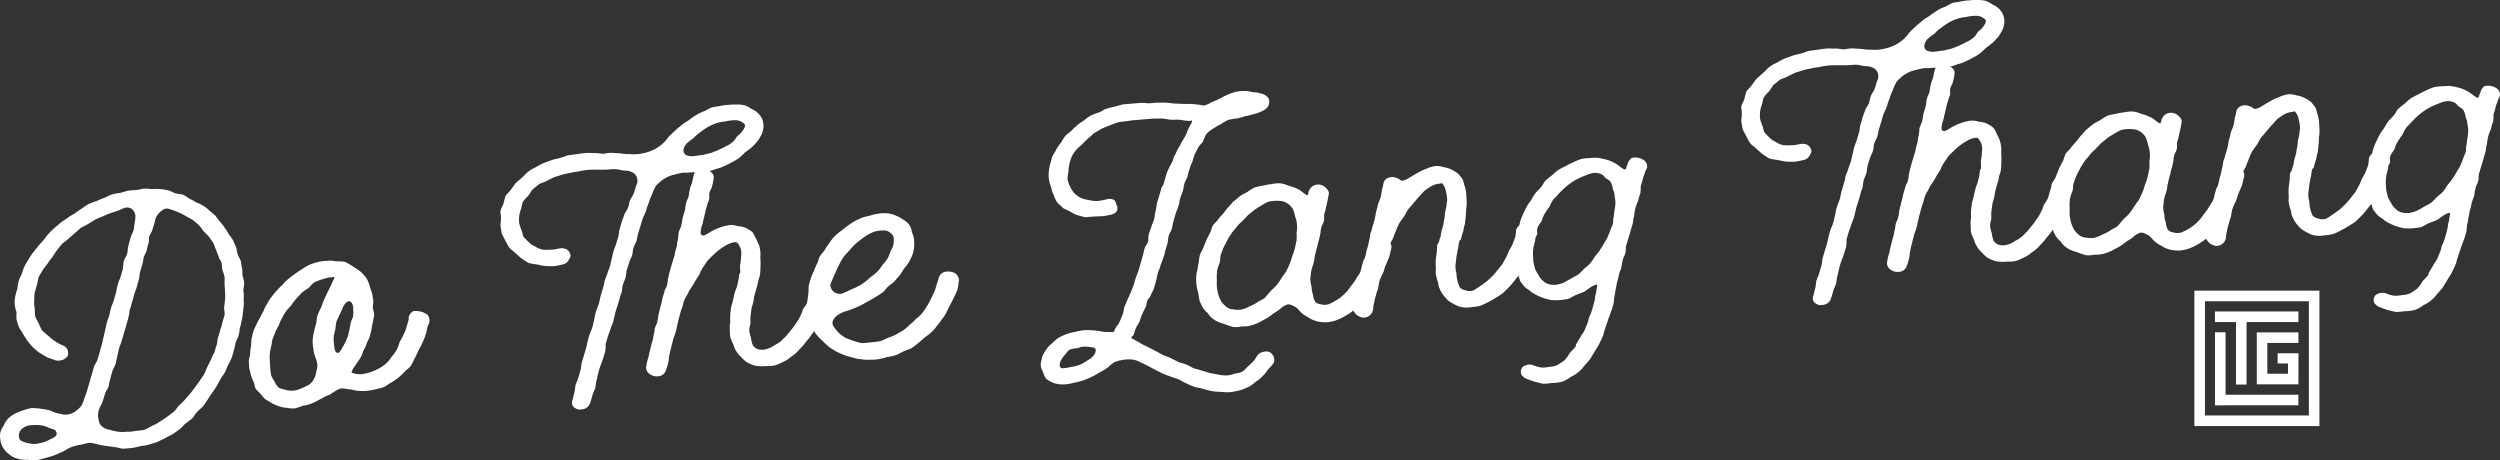
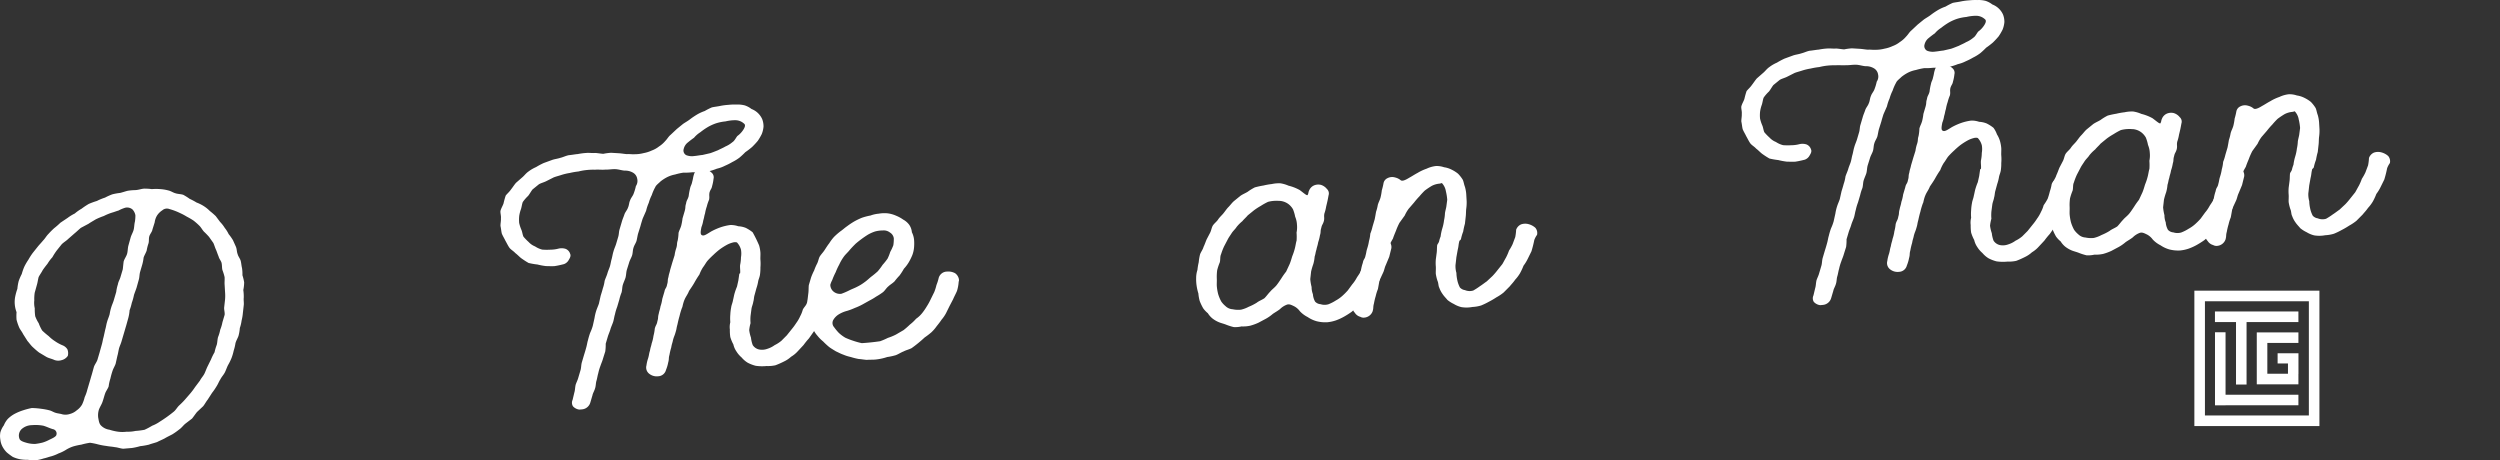
<svg xmlns="http://www.w3.org/2000/svg" width="868.406" height="159.904" viewBox="0 0 868.406 159.904">
  <rect x="0" y="0" width="868.406" height="159.904" fill="#333333" stroke="none" />
  <g transform="translate(-74.044 -113.006)">
    <path d="M847.117,253.777h25.309v-3.666H847.117V228.434H843.45v25.361h3.667Zm28.939-39.8v43.357h-36.1v-39.69h37.506v-3.667H836.285V261h43.438V213.976Zm-21.64,32.59V224.872h18.01v-3.666H843.433v3.666h7.316v21.694Zm18.01-3.63h.017v-7.229H865.2v3.562h3.6v3.565H861.63v-10.7h10.8v-3.666H857.963v14.363h0V246.5h14.463Z" fill="#fff" />
    <path d="M83.72,272.727a14.956,14.956,0,0,1-2.6-.178,10.815,10.815,0,0,1-2.639-.837,22.035,22.035,0,0,1-2.072-1.547,8.374,8.374,0,0,1-1.489-1.994,6.732,6.732,0,0,1-.753-2.451,7,7,0,0,1,0-2.516A7.9,7.9,0,0,1,75.4,260.72a7.27,7.27,0,0,1,1.392-2.236,10.456,10.456,0,0,1,2.484-1.8,18.286,18.286,0,0,1,2.827-1.164,24.688,24.688,0,0,1,3-.783,26.31,26.31,0,0,1,3.215.26,23.093,23.093,0,0,1,2.927.547c.773.2,1.41.676,2.184.875.622.213,1.54.267,2.162.48a4.824,4.824,0,0,0,2.736-.1,5.783,5.783,0,0,0,2.364-1.258,6.414,6.414,0,0,0,1.863-2.011,13.35,13.35,0,0,0,.914-2.591,13.316,13.316,0,0,0,.913-2.592l.764-2.579c.256-.816.5-1.763.761-2.579l.755-2.711c.257-.816.968-1.67,1.225-2.485l.763-2.58c.249-.947.5-1.764.754-2.711.256-.816.354-1.75.611-2.567l.6-2.7c.256-.815.354-1.75.611-2.566.249-.948.657-1.775.906-2.724a16.024,16.024,0,0,1,.611-2.565c.257-.817.665-1.645.914-2.592l.762-2.579a14.161,14.161,0,0,1,.6-2.7c.1-.8.666-1.645.914-2.591l.763-2.58c.1-.934.195-1.87.3-2.672.248-.948.96-1.8,1.209-2.75s.195-1.868.443-2.816l.756-2.711c.249-.948.808-1.789,1.057-2.737s.195-1.869.444-2.817a12.943,12.943,0,0,0,.171-2.264,3.973,3.973,0,0,0-1.034-2.031,2.906,2.906,0,0,0-2.471-.586,12.884,12.884,0,0,0-2.38.994c-.75.2-1.493.523-2.243.718a18.137,18.137,0,0,0-2.826,1.165A24.743,24.743,0,0,0,107.3,189.2c-.734.459-1.621.931-2.5,1.535l-2.659,1.415c-.728.59-1.447,1.313-2.174,1.9l-2.173,1.9c-.72.723-1.606,1.195-2.325,1.917l-1.7,2.128a22.287,22.287,0,0,0-1.537,2.38,13.441,13.441,0,0,0-1.695,2.261c-.567.709-1.136,1.419-1.695,2.261-.408.827-.976,1.537-1.384,2.367-.249.946-.347,1.881-.6,2.7l-.755,2.711a14.316,14.316,0,0,0-.149,2.66,8.533,8.533,0,0,0,.163,2.766,16.933,16.933,0,0,0,.163,2.766,12.593,12.593,0,0,0,1.208,2.413,13.878,13.878,0,0,0,1.217,2.545,27.185,27.185,0,0,0,2.246,1.929,13.034,13.034,0,0,0,2.239,1.8,14.1,14.1,0,0,0,2.519,1.378,3.453,3.453,0,0,1,1.76,1.44,3.743,3.743,0,0,1,.132,2.239,3.615,3.615,0,0,1-2.2,1.508,3.882,3.882,0,0,1-2.441-.059c-.941-.451-2.018-.625-2.807-1.087l-2.526-1.509c-.8-.6-1.443-1.2-2.247-1.928-.646-.608-1.147-1.36-1.8-2.1l-1.513-2.388c-.349-.765-1-1.505-1.351-2.268a18.424,18.424,0,0,1-.921-2.7,16.083,16.083,0,0,1,0-2.647,9.826,9.826,0,0,1-.469-5.387,18.541,18.541,0,0,1,.754-2.711,16.765,16.765,0,0,1,.452-2.686,18.238,18.238,0,0,1,1.073-2.473,18.182,18.182,0,0,1,.915-2.592,20.093,20.093,0,0,1,1.383-2.366,22.134,22.134,0,0,1,1.537-2.379l1.7-2.13c.568-.71,1.288-1.431,1.855-2.141.72-.722,1.128-1.551,1.847-2.273a27.579,27.579,0,0,1,2.015-2.023,26.6,26.6,0,0,0,2.173-1.9l2.492-1.667a15.592,15.592,0,0,1,2.5-1.534,14.575,14.575,0,0,1,2.34-1.653,26.243,26.243,0,0,1,2.493-1.665,24.252,24.252,0,0,1,2.834-1.034,18.289,18.289,0,0,1,2.826-1.164,20.678,20.678,0,0,1,2.523-1.138,19.317,19.317,0,0,1,2.714-.494c.9-.208,1.795-.547,2.7-.756a19.092,19.092,0,0,1,2.729-.23c1.061-.089,1.956-.429,2.866-.506a19.456,19.456,0,0,1,2.751.166l.3-.026a19.361,19.361,0,0,1,2.745.034,14.136,14.136,0,0,1,2.616.442c.925.187,1.723.781,2.5.981.933.318,1.842.242,2.776.562a21.289,21.289,0,0,1,2.215,1.4,21.149,21.149,0,0,1,2.36,1.257,13.653,13.653,0,0,1,2.51,1.245,11.84,11.84,0,0,1,2.08,1.678,27.128,27.128,0,0,1,2.088,1.81l1.488,1.992a11.914,11.914,0,0,1,1.647,2.112,10.767,10.767,0,0,1,1.345,2.137,17.349,17.349,0,0,1,1.5,2.124L156,198.739c.358.9.253,1.7.61,2.6.2.779.851,1.518,1.05,2.295s.252,1.7.45,2.477a13.765,13.765,0,0,1,.147,2.5,17.057,17.057,0,0,1,.6,2.465,14.081,14.081,0,0,1-.3,2.672,15.325,15.325,0,0,1,.156,2.635c-.1.934.108,1.844,0,2.647l-.3,2.673a16.853,16.853,0,0,1-.452,2.684,12.68,12.68,0,0,1-.611,2.567,13.856,13.856,0,0,1-.451,2.685c-.257.816-.817,1.658-1.066,2.6a15.939,15.939,0,0,1-.611,2.567,17.131,17.131,0,0,1-.761,2.579,19.764,19.764,0,0,1-1.226,2.486c-.408.827-.665,1.644-1.073,2.473s-1.128,1.55-1.536,2.379c-.56.841-.817,1.657-1.376,2.5a21.226,21.226,0,0,1-1.544,2.248l-1.536,2.38c-.568.711-.976,1.538-1.544,2.248l-2.165,2.035c-.568.71-1.128,1.55-1.7,2.261l-2.333,1.784c-.726.591-1.286,1.431-2.165,2.036a24.644,24.644,0,0,1-2.34,1.652c-.887.472-1.925.957-2.66,1.415-.887.471-1.78.813-2.667,1.283-1.046.354-1.948.562-2.842.9a23.765,23.765,0,0,1-3.017.52,22.022,22.022,0,0,1-2.857.637l-3.032.255c-.918-.055-2.01-.493-2.927-.548-.925-.186-1.995-.229-2.919-.415a23.04,23.04,0,0,1-2.927-.549,21.135,21.135,0,0,0-2.776-.561,24.2,24.2,0,0,0-3.009.652,21.624,21.624,0,0,0-2.858.637,11.935,11.935,0,0,0-2.666,1.283,13.073,13.073,0,0,1-2.372,1.126,14.514,14.514,0,0,1-2.531,1.007c-.9.209-1.645.536-2.7.757a14.7,14.7,0,0,1-2.705.624A19.481,19.481,0,0,1,83.72,272.727Zm5.133-5.993a12.944,12.944,0,0,0,2.379-.994c1.039-.484,2.076-.969,2.349-1.52a1.549,1.549,0,0,0-1.194-2.15c-1.084-.307-2.184-.876-3.269-1.182a14.15,14.15,0,0,0-3.972-.2,5.438,5.438,0,0,0-3.577,1.36,3.12,3.12,0,0,0-.709,3.5c.343.632,1.276.951,2.36,1.258a9.962,9.962,0,0,0,3.071.4A19.5,19.5,0,0,0,88.853,266.734Zm32.215-4.035a25.883,25.883,0,0,0,3.176-.4,25.233,25.233,0,0,0,2.659-1.414,12.7,12.7,0,0,0,2.66-1.415,46.524,46.524,0,0,0,4.825-3.451c.727-.591,1.135-1.42,1.854-2.141a27.319,27.319,0,0,0,2.014-2.024l1.855-2.141a23.267,23.267,0,0,0,1.7-2.261l1.7-2.26c.409-.829,1.128-1.551,1.537-2.38s.665-1.644,1.072-2.473l1.226-2.486a19.674,19.674,0,0,1,1.225-2.485,17.1,17.1,0,0,1,.762-2.579c.249-.947.2-1.738.452-2.686a12.957,12.957,0,0,0,.762-2.579,12.931,12.931,0,0,0,.763-2.579l.762-2.579c.1-.934-.26-1.832-.155-2.634l.3-2.672a15.505,15.505,0,0,0,0-2.648l-.156-2.634c-.046-.79.059-1.594,0-2.516a18.61,18.61,0,0,0-.754-2.451c-.2-.778-.093-1.581-.3-2.49-.2-.778-.843-1.385-1.049-2.294-.349-.765-.548-1.542-.9-2.307s-.548-1.542-.9-2.307l-1.5-2.124a25.1,25.1,0,0,0-1.784-1.835c-.653-.741-1-1.505-1.648-2.112a23.187,23.187,0,0,0-1.928-1.692,22.866,22.866,0,0,0-2.367-1.388,20.9,20.9,0,0,0-2.359-1.257,22.166,22.166,0,0,0-3.74-1.407,2.387,2.387,0,0,0-2.41.468,6,6,0,0,0-1.87,1.877,6.142,6.142,0,0,0-.779,2.316l-.769,2.448c-.106.8-.825,1.525-1.081,2.341s-.051,1.725-.308,2.542a14.676,14.676,0,0,0-.619,2.433c-.256.816-.816,1.658-1.073,2.474a13.953,13.953,0,0,1-.467,2.422L122.7,207.5c-.249.947-.195,1.869-.452,2.685l-.754,2.711c-.257.816-.657,1.775-.914,2.592a18.479,18.479,0,0,1-.755,2.71,17.041,17.041,0,0,1-.763,2.579,13.956,13.956,0,0,1-.451,2.686l-.754,2.711c-.257.815-.506,1.763-.763,2.579l-.763,2.579c-.248.948-.657,1.775-.913,2.592-.249.947-.347,1.883-.6,2.7l-.6,2.7c-.257.816-.817,1.658-1.074,2.472a26.676,26.676,0,0,0-.755,2.712,14.017,14.017,0,0,0-.6,2.7c-.257.816-.969,1.67-1.226,2.486-.264.684-.505,1.763-.9,2.855-.257.815-.817,1.656-1.217,2.616a6.547,6.547,0,0,0-.285,2.937c.214,1.041.276,2.1,1.081,2.821a5.075,5.075,0,0,0,2.822,1.351,17.517,17.517,0,0,0,2.934.68,11.285,11.285,0,0,0,3.048.008A11.721,11.721,0,0,0,121.068,262.7Z" fill="#fff" />
-     <path d="M173.769,254.691a10.543,10.543,0,0,1-2.775-.56,11.612,11.612,0,0,1-2.344-.994l-2.367-1.39a10.007,10.007,0,0,1-1.632-1.848,25.111,25.111,0,0,1-1.784-1.836c-.35-.765-.4-1.686-.754-2.451a14.189,14.189,0,0,1-.9-2.306l-.6-2.465c-.047-.791-.1-1.713-.147-2.5s.514-1.632.46-2.553a17.207,17.207,0,0,1,.307-2.541c.1-.8.059-1.594.156-2.528.257-.817.361-1.619.619-2.435a18.007,18.007,0,0,1,1.073-2.473,18.432,18.432,0,0,1,1.232-2.354c.409-.828.817-1.658,1.233-2.354a13.18,13.18,0,0,1,1.225-2.486,13.611,13.611,0,0,1,1.536-2.38,26.386,26.386,0,0,1,1.847-2.273,27.749,27.749,0,0,1,2.014-2.022,13.793,13.793,0,0,1,2.014-2.022,46.119,46.119,0,0,1,4.825-3.451,17.159,17.159,0,0,1,2.652-1.547,23.109,23.109,0,0,1,2.841-.9,12.159,12.159,0,0,1,3.025-.387,7.981,7.981,0,0,1,3.056.14,27.925,27.925,0,0,1,3.055.14,10.637,10.637,0,0,1,2.359,1.258,20.577,20.577,0,0,1,2.375,1.52,9.079,9.079,0,0,1,1.928,1.691,7.911,7.911,0,0,1,1.321,1.742,15.41,15.41,0,0,1,.906,2.439c.2.777.547,1.543.745,2.319s.253,1.7.451,2.477c.054.922-.2,1.739-.157,2.53.055.921.557,1.674.459,2.608-.1.8-.362,1.618-.467,2.422a15.335,15.335,0,0,0-.459,2.553c-.257.816-.362,1.618-.618,2.435s-.817,1.657-1.074,2.473a11.5,11.5,0,0,1-1.081,2.342c-.264.683-.521,1.5-.794,2.051a23.133,23.133,0,0,1-1.255,1.959,20.133,20.133,0,0,1-1.264,1.827c-.7,1.118-.953,1.934-.8,1.922a8.878,8.878,0,0,0,3.382.508,17.722,17.722,0,0,0,3.455-.82,18.326,18.326,0,0,0,2.82-1.3,12.269,12.269,0,0,0,2.34-1.653,10,10,0,0,0,1.847-2.273,13.4,13.4,0,0,0,1.695-2.261,11.731,11.731,0,0,0,1.058-2.736c.408-.83.968-1.67,1.369-2.631a13.732,13.732,0,0,0,1.065-2.6L216,224a2.874,2.874,0,0,1,.09-1.066,2.991,2.991,0,0,1,1.566-1.854,6.952,6.952,0,0,1,4.952,1.3,3.447,3.447,0,0,1,.6,2.333c-.105.8-.673,1.512-.778,2.315a11.441,11.441,0,0,1-.618,2.435,11.013,11.013,0,0,1-.929,2.329c-.394,1.091-1.1,2.076-1.5,3.037-.544,1.1-.945,2.065-1.5,3.039a18.374,18.374,0,0,1-1.233,2.354c-.711.854-1.6,1.326-2.166,2.035a29.164,29.164,0,0,1-2.165,2.035,26.583,26.583,0,0,1-2.492,1.667c-.886.471-1.614,1.061-2.5,1.533a30.862,30.862,0,0,1-3,.782,26.564,26.564,0,0,1-3.017.519,19.27,19.27,0,0,1-2.9-.022,14.649,14.649,0,0,1-2.313-.465,20.672,20.672,0,0,1-2.457-.325,3.361,3.361,0,0,0-2.41.468,19.828,19.828,0,0,0-2.2,1.377c-.735.459-1.637.668-2.372,1.126s-1.629.8-2.363,1.258a20.836,20.836,0,0,1-2.524,1.139,14.941,14.941,0,0,1-2.554.612,20.9,20.9,0,0,1-2.69.889A9.742,9.742,0,0,1,173.769,254.691Zm4.935-6.769a24.131,24.131,0,0,0,2.667-1.283,4.817,4.817,0,0,0,1.711-2,5.334,5.334,0,0,0,.778-2.316,14.046,14.046,0,0,0,.467-2.422,12.392,12.392,0,0,0-.6-2.464,9.765,9.765,0,0,1-.776-2.847,21,21,0,0,1-.33-3.016,21.863,21.863,0,0,1,.428-3.082,28.069,28.069,0,0,1,.747-2.842c.256-.816.194-1.869.443-2.817a22.479,22.479,0,0,1,1.21-2.749c.408-.829.657-1.776,1.058-2.736l1.217-2.618,1.361-2.761c.666-1.644,1.369-2.631,1.058-2.737l-1.061.089a11.043,11.043,0,0,0-2.858.638,23.522,23.522,0,0,0-2.833,1.033c-.888.472-1.439,1.444-2.166,2.035-.879.6-1.614,1.062-2.341,1.653l-2.006,2.154c-.568.71-1.136,1.42-1.7,2.261-.568.709-1.295,1.3-1.855,2.142-.416.7-.976,1.538-1.385,2.366a18.363,18.363,0,0,0-1.073,2.473,18.453,18.453,0,0,0-1.233,2.355c-.257.815-.664,1.644-.921,2.459s-.211,1.607-.467,2.422a19.149,19.149,0,0,0-.459,2.554,13.994,13.994,0,0,0-.005,2.515,41.446,41.446,0,0,0,.447,4.992,10.186,10.186,0,0,0,1.193,2.15,4.907,4.907,0,0,0,1.336,2.006c.486.489,1.4.543,2.337.863a8.141,8.141,0,0,0,2.759.3A7.563,7.563,0,0,0,178.7,247.922Zm15.218-15.84.937-2.2c.257-.815.362-1.618.619-2.435a13.83,13.83,0,0,1,.467-2.421c.1-.8.673-1.513.778-2.316a12.5,12.5,0,0,0,.012-2.384c.058-1.593-.61-2.6-1.376-2.663s-1.629.8-2.3,2.311a16.731,16.731,0,0,1-1.08,2.341c-.257.816-.818,1.657-1.074,2.474a13.194,13.194,0,0,0-.315,2.409,21.651,21.651,0,0,0-.611,2.566,16.1,16.1,0,0,0,.224,3.819c.124,2.108,1.376,2.664,2.2,1.139C192.961,233.882,193.37,233.055,193.922,232.082Z" fill="#fff" />
    <path d="M275.275,255.281a3.6,3.6,0,0,1-2.2-1.137,2.351,2.351,0,0,1-.132-2.239l.612-2.567c.256-.816.21-1.607.45-2.685.257-.817.673-1.514.922-2.46l.763-2.579c.256-.816.2-1.738.451-2.687l.763-2.578c.256-.816.513-1.632.762-2.579.257-.817.354-1.751.61-2.566a24.954,24.954,0,0,1,.764-2.58,16.786,16.786,0,0,0,.921-2.46l.6-2.7a16.048,16.048,0,0,1,.611-2.567c.257-.815.665-1.645.922-2.46l.6-2.7c.257-.815.513-1.632.762-2.578a12.706,12.706,0,0,0,.611-2.568c.257-.815.665-1.644.922-2.46.249-.947.657-1.776.914-2.592s.354-1.75.611-2.566c.249-.947.354-1.75.61-2.566.249-.948.658-1.776.914-2.592l.763-2.58c.256-.815.2-1.736.459-2.552l.762-2.58c.249-.947.658-1.776.914-2.591s.976-1.539,1.233-2.354c.408-.83.354-1.751.763-2.58.256-.815.976-1.538,1.232-2.354a17,17,0,0,0,.763-2.579,3.185,3.185,0,0,0,.459-2.553,2.975,2.975,0,0,0-1.5-2.125,5.286,5.286,0,0,0-2.784-.692c-1.069-.043-2.161-.48-3.382-.509s-2.274.191-3.5.161c-1.213.1-2.289-.072-3.5.03a22.267,22.267,0,0,0-2.888.11,19.469,19.469,0,0,0-2.866.507,23.6,23.6,0,0,0-3.016.519,19.769,19.769,0,0,0-2.706.624c-1.046.353-1.947.561-2.841.9l-2.516,1.27c-.886.473-1.94.693-2.675,1.152l-2.181,1.772c-.567.71-.976,1.538-1.544,2.247a13.593,13.593,0,0,0-1.854,2.143c-.265.683-.362,1.618-.619,2.434a11.5,11.5,0,0,0-.618,2.435,12.569,12.569,0,0,0-.012,2.383,13.373,13.373,0,0,0,.745,2.321c.35.763.4,1.686.754,2.45a18.517,18.517,0,0,0,1.784,1.836A6.01,6.01,0,0,0,259.9,198.6a8.161,8.161,0,0,0,2.5,1.112,21.376,21.376,0,0,0,2.9.022,10.99,10.99,0,0,0,2.721-.362,4.7,4.7,0,0,1,2.441.06,2.687,2.687,0,0,1,1.625,1.717c.349.764-.066,1.461-.483,2.158a3.085,3.085,0,0,1-1.741,1.47c-.152.013-1.35.378-3.161.663-.758.064-1.827.021-3.048-.008a23.457,23.457,0,0,1-2.927-.548,25.392,25.392,0,0,1-3.079-.536,28.36,28.36,0,0,1-2.533-1.639c-.639-.477-1.291-1.215-2.088-1.81-.653-.739-1.593-1.19-2.1-1.94s-.851-1.519-1.36-2.4c-.35-.765-.85-1.517-1.208-2.414-.2-.776-.253-1.7-.459-2.608-.046-.79.2-1.738.149-2.659.1-.936-.26-1.833-.156-2.635.25-.948.809-1.79,1.066-2.6a26.2,26.2,0,0,1,.755-2.711c.424-.566,1.295-1.3,1.854-2.142.569-.71.985-1.407,1.695-2.261l2.174-1.9c.727-.591,1.287-1.432,2.166-2.036a12.73,12.73,0,0,1,2.651-1.547,25.082,25.082,0,0,1,2.66-1.414l2.834-1.034c.894-.34,1.955-.429,3-.781.9-.209,1.788-.68,2.842-.9,1.061-.089,2.114-.31,3.176-.4a22.557,22.557,0,0,1,3.024-.386c.909-.077,1.987.1,3.048.008.918.056,1.842.242,2.759.3a19.4,19.4,0,0,1,2.723-.361l2.751.166c.918.054,1.843.241,2.76.3.91-.076,1.835.11,2.745.034a12.062,12.062,0,0,0,3.024-.388,11.607,11.607,0,0,0,2.842-.9,9.232,9.232,0,0,0,2.507-1.4,9.816,9.816,0,0,0,2.174-1.9c.72-.723,1.128-1.551,1.855-2.142l2.166-2.034q1.089-.888,2.18-1.774c.879-.6,1.766-1.075,2.493-1.665a26.236,26.236,0,0,1,2.492-1.665,14.714,14.714,0,0,1,2.523-1.14,22.143,22.143,0,0,1,2.515-1.271c1.054-.221,1.964-.3,2.865-.5a21.415,21.415,0,0,1,2.873-.374,19.087,19.087,0,0,1,2.737-.1,9.957,9.957,0,0,1,2.912.285,7.805,7.805,0,0,1,2.359,1.258,6.683,6.683,0,0,1,3.712,3.526,7.039,7.039,0,0,1,.458,2.609,9.23,9.23,0,0,1-.611,2.566,19.992,19.992,0,0,1-1.385,2.367,28.379,28.379,0,0,1-2.005,2.155,26.615,26.615,0,0,1-2.334,1.784,25.259,25.259,0,0,1-2.021,1.891,15.446,15.446,0,0,1-2.5,1.533,21.579,21.579,0,0,1-2.515,1.271,11.97,11.97,0,0,1-2.835,1.033,18.349,18.349,0,0,1-2.841.9,21.235,21.235,0,0,1-2.873.375c-1.061.089-1.987-.1-3.048-.01a21.084,21.084,0,0,1-2.888.111,21.872,21.872,0,0,0-2.857.639,10.493,10.493,0,0,0-2.69.888A13.9,13.9,0,0,0,303.52,176c-.719.722-1.6,1.325-1.862,2.01a15.545,15.545,0,0,0-1.21,2.749,15.015,15.015,0,0,0-1.057,2.737,14.528,14.528,0,0,0-.907,2.723l-1.209,2.749c-.257.816-.514,1.631-.763,2.58l-.77,2.447c-.257.815-.354,1.751-.6,2.7-.257.815-.825,1.525-1.074,2.473-.256.814-.2,1.737-.459,2.553s-.816,1.657-1.065,2.605l-.77,2.447c-.25.948-.2,1.738-.452,2.686-.256.816-.665,1.644-.922,2.46s-.2,1.737-.451,2.685a15.569,15.569,0,0,0-.77,2.447l-.762,2.579a16.861,16.861,0,0,0-.763,2.58c-.256.816-.354,1.75-.611,2.566s-.665,1.645-.921,2.459c-.249.949-.658,1.777-.914,2.593l-.763,2.578a17.437,17.437,0,0,1-.149,2.661l-.77,2.448c-.249.946-.657,1.776-.913,2.591a17.008,17.008,0,0,0-.763,2.58c-.256.815-.354,1.75-.61,2.566s-.2,1.737-.46,2.554c-.249.947-.808,1.788-.922,2.46l-.762,2.579a3.283,3.283,0,0,1-2.908,2.362Zm42.789-88.447,2.707-.625c1.045-.353,1.788-.68,2.682-1.02.886-.472,1.78-.811,2.515-1.271a9.625,9.625,0,0,0,2.5-1.533c.735-.46,1.136-1.419,1.7-2.13a7.955,7.955,0,0,0,1.87-1.878c.7-.985,1.105-1.946.467-2.421a4.524,4.524,0,0,0-3.117-1.194,14.763,14.763,0,0,0-3.328.413,15.609,15.609,0,0,0-3.312.675,16.044,16.044,0,0,0-3.114,1.454,24.349,24.349,0,0,0-2.341,1.652,9.346,9.346,0,0,0-2.173,1.9c-.878.6-1.606,1.193-2.332,1.785a4.033,4.033,0,0,0-1.249,2.09,1.824,1.824,0,0,0,.89,2.176,5.419,5.419,0,0,0,2.759.3C316.253,167.119,317.155,166.911,318.064,166.834Z" fill="#fff" />
    <path d="M362.65,215.1a7.732,7.732,0,0,1-.665,1.645c-.112.67-.377,1.354-.5,1.894a7.946,7.946,0,0,1-.952,1.933,21.017,21.017,0,0,1-1.218,2.618,19.542,19.542,0,0,1-1.225,2.485,21.181,21.181,0,0,1-1.377,2.5l-1.687,2.392a26.231,26.231,0,0,0-1.847,2.273L351.175,235a10.2,10.2,0,0,1-2.325,1.917,9.988,9.988,0,0,1-2.492,1.665,28.528,28.528,0,0,1-2.97,1.31,11.789,11.789,0,0,1-3.033.255,15.442,15.442,0,0,1-3.813-.078,12.546,12.546,0,0,1-2.807-1.086,8.645,8.645,0,0,1-2.088-1.81,9.07,9.07,0,0,1-1.8-2.1,7.049,7.049,0,0,1-1.057-2.426,13.527,13.527,0,0,1-1.064-2.558,15.144,15.144,0,0,1-.156-2.634,6.786,6.786,0,0,1,.157-2.529,15.293,15.293,0,0,1,0-2.647,17.385,17.385,0,0,1,.307-2.541c.1-.8.514-1.631.619-2.433.249-.949.354-1.751.61-2.567a21.026,21.026,0,0,1,.786-2.184l.482-2.157c.106-.8.219-1.477.324-2.279.144-.144.3-.157.288-.289.105-.8-.109-1.844-.012-2.779a14.088,14.088,0,0,0,.3-2.672,7.764,7.764,0,0,0,0-2.647,5.751,5.751,0,0,0-1.2-2.282c-.167-.25-.327-.37-1.236-.294a9.3,9.3,0,0,0-2.683,1.021,22.778,22.778,0,0,0-2.348,1.521,26.991,26.991,0,0,0-2.174,1.9,27.475,27.475,0,0,0-2.013,2.022c-.568.711-.977,1.538-1.544,2.248A13.09,13.09,0,0,0,317,208.354a32.508,32.508,0,0,0-1.808,2.932c-.552.973-1.256,1.959-1.816,2.8-.393,1.092-1.1,1.946-1.505,2.907-.673,1.512-.747,2.842-.9,2.855a23.285,23.285,0,0,0-.891,2.987c-.257.815-.5,1.894-.74,2.974-.377,1.356-.225,1.343-.61,2.566-.378,1.356-.529,1.369-.907,2.724-.233,1.211-.385,1.223-.61,2.567a21.739,21.739,0,0,0-.612,2.565c-.376,1.356-.073,1.33-.45,2.686a13.018,13.018,0,0,1-.763,2.579,2.912,2.912,0,0,1-2.613,2.206l-.151.012a4.178,4.178,0,0,1-3.262-1.049,2.729,2.729,0,0,1-.768-2.715,12.67,12.67,0,0,1,.61-2.566c.377-1.355.226-1.342.611-2.566.225-1.344.377-1.357.611-2.568a12.775,12.775,0,0,0,.611-2.565,15.373,15.373,0,0,0,.458-2.555c.378-1.354.689-1.249.915-2.591.384-1.224.081-1.2.459-2.554.233-1.211.385-1.224.611-2.566a12.672,12.672,0,0,0,.61-2.566l.763-2.58c.233-1.21.7-1.117.922-2.459.385-1.224.074-1.33.459-2.554.225-1.343.377-1.356.611-2.566l.762-2.579.77-2.448a12.768,12.768,0,0,1,.611-2.566c.377-1.355.074-1.33.459-2.554a16.147,16.147,0,0,0,.3-2.673c.385-1.224.536-1.236.921-2.46a19.323,19.323,0,0,0,.46-2.554l.762-2.579c.377-1.355.074-1.33.46-2.553.226-1.342.536-1.237.914-2.592a19.152,19.152,0,0,1,.459-2.554c.233-1.211.536-1.236.77-2.447.377-1.355.226-1.343.611-2.566a2.976,2.976,0,0,1,1.567-1.852,4.952,4.952,0,0,1,4.489,1.21,2.1,2.1,0,0,1,.738,2.188,13.93,13.93,0,0,1-.466,2.422c-.234,1.211-.545,1.1-.93,2.329-.234,1.211.077,1.317-.156,2.527a14.368,14.368,0,0,0-.778,2.316,14.622,14.622,0,0,0-.618,2.435c-.386,1.223-.234,1.21-.619,2.434a10.364,10.364,0,0,1-.626,2.3c-.354,1.751-.452,2.685.322,2.886.622.211,1.5-.392,2.97-1.309a21.581,21.581,0,0,1,3.266-1.467,17.754,17.754,0,0,1,3.456-.821,7.954,7.954,0,0,1,2.767.43,8.058,8.058,0,0,1,2.625.573,13.388,13.388,0,0,1,2.374,1.52,46.07,46.07,0,0,1,2.25,4.577,12.621,12.621,0,0,1,.45,2.477c.047.791-.05,1.725,0,2.515a15.392,15.392,0,0,1,0,2.647,15.84,15.84,0,0,1-.155,2.528c-.106.8-.513,1.632-.627,2.3a14.719,14.719,0,0,1-.618,2.435l-.626,2.3c-.257.815-.211,1.6-.467,2.421-.106.8-.514,1.632-.619,2.435l-.315,2.41a14.571,14.571,0,0,0,0,2.515,13.923,13.923,0,0,0-.467,2.421,12.088,12.088,0,0,0,.61,2.6,10.781,10.781,0,0,0,.61,2.6,3.538,3.538,0,0,0,2.224,1.535,5.365,5.365,0,0,0,2.88-.243,8.637,8.637,0,0,0,2.515-1.27,11.439,11.439,0,0,0,2.349-1.522l1.87-1.879,1.7-2.128a19.971,19.971,0,0,0,1.551-2.116,12.649,12.649,0,0,0,1.384-2.367,10.818,10.818,0,0,0,.93-2.329c.408-.827,1.136-1.418,1.392-2.234a24.832,24.832,0,0,0,.763-2.579,14.658,14.658,0,0,0,.618-2.434,2.772,2.772,0,0,1,1.575-1.723,3.5,3.5,0,0,1,2.577-.216,4.14,4.14,0,0,1,2.064,1.416A2.6,2.6,0,0,1,362.65,215.1Z" fill="#fff" />
    <path d="M375.119,238.01c-.917-.055-1.843-.241-2.759-.3a21.558,21.558,0,0,1-2.784-.692,14.155,14.155,0,0,1-2.639-.836c-.933-.319-1.722-.782-2.5-1.114-.949-.581-1.738-1.045-2.375-1.52a24.263,24.263,0,0,1-2.1-1.942,12.3,12.3,0,0,1-1.943-1.955,9.2,9.2,0,0,1-1.505-2.256,12.566,12.566,0,0,1-1.208-2.413c-.2-.777-.1-1.712-.307-2.621-.047-.791-.252-1.7-.3-2.49l-.155-2.634c.105-.8.2-1.739.308-2.541.1-.935.043-1.857.148-2.659l.762-2.581a18.17,18.17,0,0,1,1.074-2.471,17.791,17.791,0,0,1,1.074-2.473c.407-.829.5-1.764.921-2.461.56-.842,1.279-1.564,1.695-2.26.56-.842.976-1.539,1.544-2.248a15.539,15.539,0,0,1,1.7-2.261,23.353,23.353,0,0,1,2.173-1.9c.878-.6,1.454-1.181,2.332-1.784a26.262,26.262,0,0,1,2.493-1.666,23.874,23.874,0,0,1,2.667-1.283,20.5,20.5,0,0,1,3-.783,11.075,11.075,0,0,1,2.857-.637,11.457,11.457,0,0,1,3.04-.124,10.334,10.334,0,0,1,2.943.812,12.252,12.252,0,0,1,2.518,1.376,6.31,6.31,0,0,1,2.088,1.811,5.292,5.292,0,0,1,.913,2.569,7.427,7.427,0,0,1,.761,2.583,16.1,16.1,0,0,1,0,2.648,9.981,9.981,0,0,1-.6,2.7,19.408,19.408,0,0,1-1.225,2.485,13.348,13.348,0,0,1-1.7,2.261,22.175,22.175,0,0,1-1.536,2.38,21.276,21.276,0,0,0-1.71,2c-.72.722-1.606,1.193-2.182,1.772-.727.59-1.135,1.419-1.862,2.009a22.694,22.694,0,0,1-2.349,1.522,21.265,21.265,0,0,1-2.355,1.389l-2.508,1.4a20.61,20.61,0,0,1-2.523,1.14,22.218,22.218,0,0,1-2.682,1.02,10.58,10.58,0,0,0-2.828,1.165,5.6,5.6,0,0,0-2.013,2.021,2.178,2.178,0,0,0,.3,2.49,17.482,17.482,0,0,0,1.64,1.98,12.81,12.81,0,0,0,2.231,1.666,25.264,25.264,0,0,0,2.807,1.087,24.925,24.925,0,0,0,2.942.812,76.272,76.272,0,0,0,6.36-.668,22.994,22.994,0,0,0,2.675-1.152,18.413,18.413,0,0,0,2.826-1.164l2.651-1.547a27,27,0,0,0,2.174-1.9,15.143,15.143,0,0,0,2.165-2.036,9.963,9.963,0,0,0,2.166-2.036,20.922,20.922,0,0,0,1.544-2.247,21.625,21.625,0,0,0,1.377-2.5l1.224-2.486a15.586,15.586,0,0,0,.771-2.448,15.563,15.563,0,0,0,.769-2.447,3.036,3.036,0,0,1,2.916-2.231,4.936,4.936,0,0,1,2.776.561,3.31,3.31,0,0,1,1.345,2.137l.023.4c.008.132-.128.407-.12.539a13.616,13.616,0,0,1-.58,3.094c-.4.96-.953,1.932-1.354,2.893l-1.232,2.355q-.613,1.242-1.226,2.485a12.476,12.476,0,0,1-1.543,2.248c-.56.841-1.128,1.55-1.7,2.26a13.4,13.4,0,0,1-1.855,2.142,26.066,26.066,0,0,1-2.332,1.784,43.877,43.877,0,0,1-4.506,3.689c-.887.471-1.94.693-2.826,1.164-.9.34-1.773.944-2.668,1.284a21.039,21.039,0,0,1-3.008.65,18.334,18.334,0,0,1-4.214.884C377.1,237.977,376.029,237.934,375.119,238.01Zm-6.141-24.1c.886-.472,1.932-.825,2.818-1.3a15.448,15.448,0,0,0,2.5-1.534c.879-.6,1.6-1.326,2.326-1.916a28.48,28.48,0,0,0,2.324-1.917,23.516,23.516,0,0,0,1.7-2.259,22.7,22.7,0,0,0,1.7-2.13,15.345,15.345,0,0,0,.929-2.329,16.736,16.736,0,0,0,1.081-2.341,14.36,14.36,0,0,0,.164-2.4,2.779,2.779,0,0,0-1.337-2.006,3.474,3.474,0,0,0-2.48-.717,10.11,10.11,0,0,0-2.721.361,13.041,13.041,0,0,0-2.523,1.139,36.482,36.482,0,0,0-4.234,3.136c-.72.722-1.439,1.445-2.151,2.3-.567.709-1.438,1.445-2,2.285a15.733,15.733,0,0,0-1.52,2.644,21.1,21.1,0,0,0-1.218,2.618,22.492,22.492,0,0,0-1.209,2.749,7.771,7.771,0,0,0-.665,1.643,3.092,3.092,0,0,0,1.049,2.295,3.491,3.491,0,0,0,2.791.825A23.167,23.167,0,0,0,368.978,213.908Z" fill="#fff" />
-     <path d="M497.966,249.116a20.215,20.215,0,0,1-3.064-.272,27.333,27.333,0,0,1-3.094-.8c-.932-.318-2-.361-2.934-.68a26.73,26.73,0,0,1-2.815-1.219c-.933-.318-1.737-1.045-2.67-1.363-.941-.451-2.017-.625-2.958-1.076a24.948,24.948,0,0,1-2.807-1.087l-2.67-1.363c-.941-.451-1.889-1.032-2.83-1.483l-2.822-1.352a7.047,7.047,0,0,0-2.775-.559,9.54,9.54,0,0,0-2.729.229,9.2,9.2,0,0,0-2.7.757,13.6,13.6,0,0,0-2.181,1.771,19.455,19.455,0,0,1-2.8,1.692,28.656,28.656,0,0,1-2.8,1.559,30.98,30.98,0,0,1-3.122,1.322,25.022,25.022,0,0,1-3.3.807,15.06,15.06,0,0,1-3.321.544,10.948,10.948,0,0,1-3.222-.39,10.305,10.305,0,0,1-2.83-1.483,8,8,0,0,1-1.217-2.545,5.168,5.168,0,0,1-.761-2.583,19.108,19.108,0,0,1,.6-2.83,12.673,12.673,0,0,1,1.384-2.366,8.591,8.591,0,0,1,1.862-2.01,26.608,26.608,0,0,1,2.173-1.9,23.561,23.561,0,0,1,2.668-1.285,18.9,18.9,0,0,1,2.849-.77,31.994,31.994,0,0,1,3.464-.688,34.2,34.2,0,0,1,3.661.089c1.229.162,2.458.323,3.382.51,1.987.1,3.359.114,3.5-.162s.12-.539.256-.815c.408-.829,1.128-1.551,1.537-2.38s.664-1.644,1.072-2.473a17.407,17.407,0,0,0,.6-2.7c.409-.83.665-1.645,1.074-2.473.256-.816.816-1.658,1.073-2.474.409-.828.665-1.645,1.066-2.6l.762-2.58c.257-.815.665-1.644.922-2.459l.763-2.58c.256-.816.505-1.763.762-2.58s.354-1.75.61-2.565c.25-.947.969-1.67,1.226-2.486.249-.947.043-1.857.3-2.672.25-.949.658-1.776.915-2.593.249-.947.665-1.643.914-2.591.256-.816.2-1.737.459-2.554a16.877,16.877,0,0,0,.451-2.685l.762-2.579c.257-.816.514-1.632.763-2.579.1-.8.7-1.117.945-2.065l1.011-3.527a31.17,31.17,0,0,1,1.906-3.867l.393-1.092c-.008-.132.136-.276.12-.539a19.685,19.685,0,0,0,1.226-2.486c.407-.829.975-1.538,1.376-2.5.416-.7.976-1.538,1.384-2.367.552-.973.8-1.921,1.21-2.748.824-1.526,1.52-2.644,1.065-2.606-.462-.093-.447.17-1.061.089a24.613,24.613,0,0,1-3.07-.4c-.918-.056-1.979.034-3.048-.008s-2-.362-3.071-.4c-.918-.055-1.979.034-3.048-.008l-3.033.255-3.183.268a24.676,24.676,0,0,0-3.025.387,23.387,23.387,0,0,0-3.025.387,73.068,73.068,0,0,0-5.66,2.2l-2.651,1.547c-.727.591-1.446,1.313-2.173,1.9-.72.723-1.447,1.313-2.158,2.168a14.489,14.489,0,0,0-2.166,2.035,11.717,11.717,0,0,0-1.392,2.235,16.887,16.887,0,0,0-.762,2.58,12.623,12.623,0,0,0-.308,2.54,12.707,12.707,0,0,0-.308,2.541,13.389,13.389,0,0,0,.746,2.319,11.8,11.8,0,0,0,1.352,2.269,9.2,9.2,0,0,0,2.239,1.8,9.4,9.4,0,0,0,2.791.824,12.191,12.191,0,0,0,3.223.39,26.291,26.291,0,0,0,3.016-.519,3.46,3.46,0,0,1,2.593.047c.623.212.828,1.122,1.019,1.767a2.339,2.339,0,0,1,.132,2.239,3.351,3.351,0,0,1-2.213,1.246,21.677,21.677,0,0,1-2.864.506,62.736,62.736,0,0,0-5.77.353c-1.077-.174-1.858-.506-2.782-.692a13.516,13.516,0,0,1-2.512-1.245c-.789-.464-1.722-.782-2.511-1.245l-1.936-1.822a7.984,7.984,0,0,1-1.216-2.545,7.575,7.575,0,0,1-.913-2.571,16.2,16.2,0,0,1-.761-2.583,8.448,8.448,0,0,1-.163-2.766,18.339,18.339,0,0,1,.443-2.818l.755-2.71c.409-.828.969-1.67,1.377-2.5a14.424,14.424,0,0,1,1.687-2.392,13.537,13.537,0,0,1,1.536-2.38c.568-.71,1.454-1.181,2.174-1.9a27.294,27.294,0,0,1,2.022-1.892c.727-.589,1.462-1.049,2.34-1.652a14.479,14.479,0,0,1,2.341-1.653,21.766,21.766,0,0,1,2.682-1.02c1.046-.353,1.765-1.075,2.667-1.283a24.594,24.594,0,0,1,3-.782c.9-.208,1.8-.55,2.85-.77l2.88-.242,3.032-.255a21.471,21.471,0,0,1,2.9.153l3.032-.255c.918.055,1.979-.034,2.9.02,1.069.043,1.994.23,2.911.285l3.056.14c.917.056,1.979-.034,2.9.02,1.22.03,1.228.162,2.3.205.766.067,1.388.279,2.154.348a8.537,8.537,0,0,0,2.524-1.139,22.88,22.88,0,0,0,2.674-1.152c.894-.34,1.621-.931,2.515-1.27a24.557,24.557,0,0,1,3.281-1.2,15.6,15.6,0,0,1,3.487-.293c1.069.043,2,.362,2.92.416a12.48,12.48,0,0,1,2.774.562,4.132,4.132,0,0,1,2.224,1.533,3.1,3.1,0,0,1-.564,3.357,6.95,6.95,0,0,1-2.205,1.377,16.525,16.525,0,0,1-2.689.887,19.605,19.605,0,0,1-2.707.625,20.262,20.262,0,0,1-2.7.757,26.193,26.193,0,0,0-3.169.531,26.8,26.8,0,0,0-2.651,1.546,27.418,27.418,0,0,0-2.651,1.547,8.307,8.307,0,0,0-2.326,1.917,12.552,12.552,0,0,0-1.073,2.474c-.416.7-1.294,1.3-1.7,2.127s-.816,1.658-1.232,2.354a24.859,24.859,0,0,0-.764,2.58,9.694,9.694,0,0,0-.929,2.329,18.6,18.6,0,0,0-.754,2.71c-.385,1.224-.689,1.249-1.074,2.473-.377,1.357-.225,1.344-.6,2.7s-.538,1.237-.915,2.593c-.385,1.224-.074,1.33-.61,2.566-.378,1.355-.529,1.368-.914,2.592l-.763,2.579c-.377,1.355-.225,1.342-.6,2.7-.385,1.224-.689,1.249-1.073,2.473-.378,1.355-.074,1.329-.452,2.685l-.762,2.58a13,13,0,0,1-.762,2.578c-.378,1.357-.537,1.236-.915,2.593s-.529,1.368-.914,2.591c-.377,1.356-.225,1.343-.6,2.7l-.762,2.579c-.385,1.223-.7,1.117-1.074,2.473a4.438,4.438,0,0,1-.991,1.275.392.392,0,0,1-.137.275c-.256.816-.361,1.619-.618,2.435a19.6,19.6,0,0,0-1.224,2.485c-.417.7-.514,1.632-.923,2.461-.256.816-.975,1.537-1.232,2.354-.416.7-.514,1.631-.922,2.461-.136.275-.583.445-.72.72s1.117.834,2.7,1.76a20.842,20.842,0,0,0,2.829,1.483l2.83,1.483c.941.449,1.889,1.032,2.829,1.482s1.867.637,2.656,1.1c.94.45,1.729.914,2.51,1.246.941.449,2.01.492,2.8.955.933.319,1.729.913,2.511,1.244.933.318,2.01.493,2.791.825,1.085.306,1.858.505,2.791.823l2.927.548a10.974,10.974,0,0,0,2.912.285,7.008,7.008,0,0,0,2.857-.638,8.176,8.176,0,0,0,2.555-.612,11.287,11.287,0,0,0,1.877-1.746,21.347,21.347,0,0,0,1.878-1.747,9.847,9.847,0,0,0,1.408-1.971,3.127,3.127,0,0,1,1.9-1.352,3.858,3.858,0,0,1,2.434-.072,3.361,3.361,0,0,1,1.473,1.729,2.588,2.588,0,0,1-.028,2.12,16.545,16.545,0,0,1-2,2.286,10.013,10.013,0,0,1-1.847,2.274,10.175,10.175,0,0,1-2.326,1.916,14.057,14.057,0,0,1-2.484,1.8,27.221,27.221,0,0,1-2.978,1.178,34.776,34.776,0,0,1-3.616.7A26.1,26.1,0,0,1,497.966,249.116Zm-48.851-9.39a16.4,16.4,0,0,0,2.947-1.7,5.87,5.87,0,0,0,2.309-2.181c.537-1.236.331-2.145-.89-2.175a14.639,14.639,0,0,0-3.366-.246,7.379,7.379,0,0,0-1.8.548,9.205,9.205,0,0,0-2.714.493c-.735.459-1.143,1.288-1.718,1.866a8.953,8.953,0,0,0-1.4,2.1c-.544,1.1-.339,2.014-.02,2.252.327.37,1.388.281,3.192-.137A14.968,14.968,0,0,0,449.115,239.726Z" fill="#fff" />
    <path d="M531.413,224.593a10.486,10.486,0,0,1-3.133-1.456,9.513,9.513,0,0,1-2.709-2.023,5.852,5.852,0,0,0-1.928-1.692c-.941-.449-1.73-.912-2.624-.572a6.709,6.709,0,0,0-2.348,1.521c-.728.59-1.614,1.062-2.492,1.665a14.587,14.587,0,0,1-2.341,1.653l-2.659,1.415a18.156,18.156,0,0,1-2.834,1.033,11.683,11.683,0,0,1-3.033.255,9.5,9.5,0,0,1-2.729.23,20.721,20.721,0,0,1-2.639-.837c-.781-.331-1.707-.519-2.487-.849a9.871,9.871,0,0,1-2.208-1.27,7.155,7.155,0,0,1-1.633-1.849,9.146,9.146,0,0,1-1.624-1.716,18.663,18.663,0,0,1-1.217-2.545,14.129,14.129,0,0,1-.458-2.609,17.27,17.27,0,0,1-.617-2.727,15.317,15.317,0,0,1-.156-2.635,9.222,9.222,0,0,1,.444-2.816,21.049,21.049,0,0,1,.451-2.686,16.9,16.9,0,0,1,.452-2.686c.257-.815.968-1.669,1.217-2.617.409-.829.665-1.644,1.066-2.6l1.232-2.354c.409-.827.507-1.763.923-2.46.559-.84,1.439-1.444,1.854-2.141.56-.841,1.288-1.432,1.855-2.141s1.127-1.552,1.7-2.13c.719-.722,1.279-1.563,2.006-2.154l2.181-1.773c.879-.6,1.773-.942,2.508-1.4a17.385,17.385,0,0,1,2.5-1.535,28.07,28.07,0,0,1,3.008-.649,23.739,23.739,0,0,1,2.867-.506,11.685,11.685,0,0,1,3.031-.256,11.383,11.383,0,0,1,2.791.825,15.576,15.576,0,0,1,3.9,1.524c1.754,1.308,2.725,2.286,2.83,1.483.273-.552.113-.672.386-1.223a3.248,3.248,0,0,1,1.718-1.867,3.849,3.849,0,0,1,2.426-.2,4.278,4.278,0,0,1,2.064,1.415,2.091,2.091,0,0,1,.587,2.2c-.347,1.883-.347,1.883-.837,3.909a14.586,14.586,0,0,1-.618,2.434c-.234,1.211.077,1.319-.157,2.53-.377,1.354-.688,1.249-.921,2.46-.386,1.224-.074,1.329-.459,2.553a14.729,14.729,0,0,1-.619,2.435c-.226,1.343-.377,1.356-.611,2.567-.384,1.222-.233,1.21-.618,2.433a12.677,12.677,0,0,1-.46,2.555,24.892,24.892,0,0,0-.762,2.578l-.3,2.673a16.986,16.986,0,0,0,.466,2.74,6.668,6.668,0,0,0,.451,2.477,6.245,6.245,0,0,0,.761,2.584,2.79,2.79,0,0,0,1.881.9,4.594,4.594,0,0,0,2.744.034A14.151,14.151,0,0,0,538,217.42a12.269,12.269,0,0,0,2.341-1.652,23.73,23.73,0,0,0,1.87-1.879l1.552-2.117a12.5,12.5,0,0,0,1.543-2.247c.416-.7.984-1.406,1.392-2.234.416-.7.673-1.514,1.081-2.342.257-.816.825-1.526,1.081-2.341a7.845,7.845,0,0,0,.771-2.448,8.4,8.4,0,0,0,.921-2.46,1.993,1.993,0,0,1,1.424-1.708,3.918,3.918,0,0,1,2.712-.493c.926.187,1.427.939,2.073,1.546a2.885,2.885,0,0,1,.586,2.2l-.74,2.974q-.6,1.441-1.2,2.881c-.408.829-.506,1.763-.914,2.592l-1.217,2.619c-.56.84-1.279,1.563-1.839,2.4a23.533,23.533,0,0,1-1.7,2.261c-.718.722-.96,1.8-1.528,2.511a28.64,28.64,0,0,1-2.483,1.8,29.379,29.379,0,0,1-2.166,2.035,28.636,28.636,0,0,1-2.644,1.68,18.437,18.437,0,0,1-2.818,1.294,13.04,13.04,0,0,1-3.01.651A12.241,12.241,0,0,1,531.413,224.593Zm-23.607-5.029a17.972,17.972,0,0,0,2.81-1.428c.728-.59,1.773-.943,2.652-1.547.719-.721,1.279-1.563,2-2.285.567-.71,1.446-1.313,2.158-2.167.567-.71,1.128-1.552,1.686-2.392a24.6,24.6,0,0,1,1.688-2.393l1.218-2.618c.4-.96.65-1.907.906-2.723a19.75,19.75,0,0,0,.906-2.724c.249-.947.347-1.882.6-2.7a18.858,18.858,0,0,0-.011-2.78,9.524,9.524,0,0,0,.141-2.791,8.1,8.1,0,0,0-.619-2.727,13.53,13.53,0,0,0-.76-2.584,6.117,6.117,0,0,0-1.474-1.729,5.728,5.728,0,0,0-3.117-1.194c-.3.026-.766-.067-1.221-.029a11,11,0,0,0-2.873.373,23.292,23.292,0,0,0-2.507,1.4,22.523,22.523,0,0,0-2.348,1.522l-2.181,1.771c-.568.71-1.3,1.3-1.863,2.01a13.85,13.85,0,0,0-2.014,2.023c-.416.7-1.143,1.287-1.7,2.129-.416.7-.984,1.407-1.392,2.235l-1.233,2.353a20.912,20.912,0,0,0-1.058,2.738c-.407.827-.194,1.868-.443,2.816a19.717,19.717,0,0,0-.907,2.724,17.363,17.363,0,0,0-.14,2.791c.055.921-.043,1.857.011,2.779a16.946,16.946,0,0,0,.466,2.74,13.565,13.565,0,0,0,1.065,2.558,7.71,7.71,0,0,0,1.465,1.6,3.874,3.874,0,0,0,2.5,1.113,9.3,9.3,0,0,0,2.9.152A10.936,10.936,0,0,0,507.806,219.564Z" fill="#fff" />
    <path d="M546.558,223.054a3.241,3.241,0,0,1-1.912-1.427,2.539,2.539,0,0,1-.739-2.189,14.587,14.587,0,0,0,.618-2.434c.377-1.356.075-1.331.453-2.685a15.686,15.686,0,0,0,.769-2.448c.385-1.224.074-1.33.46-2.554a21.685,21.685,0,0,1,.61-2.566,14.779,14.779,0,0,1,.619-2.435c.225-1.343.688-1.249.921-2.46.378-1.355.226-1.342.612-2.565a16.074,16.074,0,0,0,.61-2.568,12.67,12.67,0,0,0,.459-2.553,15.589,15.589,0,0,0,.771-2.448l.761-2.579c.235-1.211.235-1.211.46-2.554a14.593,14.593,0,0,0,.618-2.434c.385-1.224.538-1.237.922-2.461a19.09,19.09,0,0,0,.459-2.554,21.659,21.659,0,0,0,.612-2.565,2.461,2.461,0,0,1,1.422-1.708,3.5,3.5,0,0,1,2.578-.217,4.75,4.75,0,0,1,1.881.9c.486.488,1.532.135,3-.783.887-.472,1.765-1.075,2.948-1.705a16.129,16.129,0,0,1,3.114-1.453,10.215,10.215,0,0,1,3.3-.938,7.98,7.98,0,0,1,2.767.428,8.454,8.454,0,0,1,2.64.838,11.551,11.551,0,0,1,2.216,1.4,11.833,11.833,0,0,1,1.647,2.112c.35.764.4,1.554.754,2.451a12.574,12.574,0,0,1,.45,2.477l.148,2.5a15.7,15.7,0,0,1-.149,2.661c-.1.8-.058,1.593-.155,2.528l-.3,2.673a23.494,23.494,0,0,0-.6,2.7,15.914,15.914,0,0,0-.763,2.58c-.128.407-.575.578-.567.709-.37,1.488-.21,1.607-.58,3.093l-.459,2.554c-.1.935-.2,1.87-.3,2.672a8.454,8.454,0,0,0,.314,2.754,13.28,13.28,0,0,0,.3,2.49,9.582,9.582,0,0,0,.913,2.57,2.874,2.874,0,0,0,1.73.913,4.289,4.289,0,0,0,2.9.153,22.843,22.843,0,0,0,2.349-1.521c.733-.459,1.461-1.05,2.34-1.653l2.021-1.892a24.846,24.846,0,0,0,1.711-2l1.7-2.129c.416-.7.824-1.525,1.241-2.221a18.258,18.258,0,0,0,1.074-2.474,17.333,17.333,0,0,0,1.24-2.222l.921-2.46a17.4,17.4,0,0,0,.308-2.542,3.2,3.2,0,0,1,1.719-1.865,4.383,4.383,0,0,1,2.584-.086,5.744,5.744,0,0,1,2.36,1.259,2.828,2.828,0,0,1,.6,2.464,7.077,7.077,0,0,0-.96,1.8,38.357,38.357,0,0,1-.988,3.922l-1.225,2.485a14.6,14.6,0,0,1-1.528,2.512,21.161,21.161,0,0,1-1.218,2.618,13.432,13.432,0,0,1-1.7,2.26c-.561.841-1.28,1.563-1.847,2.273l-2.158,2.168a16.018,16.018,0,0,1-2.492,1.665,27.047,27.047,0,0,1-2.652,1.548,24.217,24.217,0,0,1-2.666,1.283,12.633,12.633,0,0,1-3.017.518,10.978,10.978,0,0,1-3.806.056,9.06,9.06,0,0,1-2.654-1.1,10.73,10.73,0,0,1-2.217-1.4c-.493-.62-1.138-1.228-1.64-1.979a8.935,8.935,0,0,1-1.2-2.281c-.343-.634-.245-1.569-.6-2.333a14.39,14.39,0,0,1-.6-2.466c-.046-.789.058-1.593.005-2.514a14.585,14.585,0,0,1,0-2.517l.316-2.408c.1-.8.05-1.724.155-2.528.265-.684.424-.565.681-1.381a9.342,9.342,0,0,1,.514-1.631,16.4,16.4,0,0,1,.594-2.83,15.5,15.5,0,0,0,.6-2.83,13.222,13.222,0,0,0,.314-2.41c.106-.8.363-1.618.476-2.29l.316-2.408a18.808,18.808,0,0,0-.482-3,5.329,5.329,0,0,0-1.384-2.8,7.023,7.023,0,0,1-.751.2,7.338,7.338,0,0,0-2.7.756,26.057,26.057,0,0,0-2.492,1.666,26.172,26.172,0,0,0-1.862,2.01,24.968,24.968,0,0,0-1.855,2.141l-1.855,2.142a12.683,12.683,0,0,0-1.384,2.367l-1.831,2.537a22.245,22.245,0,0,0-1.21,2.748c-.4.96-.8,1.922-1.058,2.736a24.651,24.651,0,0,0-1.369,2.631c-.136.276-.128.408-.272.552l-.3.026s-.3.157-.28.42l-.581,3.094c-.256.815-.345,1.882-.579,3.092a15.583,15.583,0,0,0-.77,2.448c-.377,1.355-.226,1.343-.6,2.7l-.46,2.552a15.68,15.68,0,0,0-.769,2.448,22.234,22.234,0,0,0-.612,2.568c-.376,1.354-.074,1.329-.451,2.685a3.359,3.359,0,0,1-2.916,2.229A2.288,2.288,0,0,1,546.558,223.054Z" fill="#fff" />
-     <path d="M607.152,245.619c-.932-.318-1.866-.637-2.647-.969a3.844,3.844,0,0,1-1.912-1.427,2.376,2.376,0,0,1,.019-2.252c.265-.684,1.159-1.024,1.909-1.219a3.493,3.493,0,0,1,2.3.2,12.426,12.426,0,0,0,2.631.706,9.547,9.547,0,0,0,2.73-.23,8.228,8.228,0,0,0,2.561-.48,19.855,19.855,0,0,0,2.788-1.824,16.352,16.352,0,0,0,1.831-2.537c.712-.854,1.583-1.589,2.143-2.429l-.167-.251c.56-.842.968-1.671,1.528-2.512.4-.96,1.12-1.682,1.528-2.511l1.066-2.6a8.921,8.921,0,0,0,.5-1.894,15.215,15.215,0,0,0,1.066-2.6l.755-2.711c.5-1.9.2-1.738.708-3.5l.331-2.146c.257-.816-.494-.62-1.971.166-.735.459-1.462,1.05-2.34,1.653-1.038.484-2.084.838-2.979,1.177-1.038.485-1.916,1.089-2.81,1.428a27.351,27.351,0,0,1-3.177.4,17.21,17.21,0,0,1-2.743-.034,25.693,25.693,0,0,1-2.633-.705,18.4,18.4,0,0,1-2.344-.995,9.851,9.851,0,0,1-2.055-1.282c-.646-.608-1.427-.939-2.072-1.547-.486-.488-.987-1.241-1.48-1.861-.351-.764-.557-1.675-.914-2.57a13.453,13.453,0,0,1-.912-2.571,14.522,14.522,0,0,1-.308-2.621c-.054-.922.194-1.869.141-2.792.1-.8-.252-1.7-.156-2.634a19.622,19.622,0,0,1,.908-2.723,15.908,15.908,0,0,1,.61-2.567c.249-.947.346-1.883.6-2.7.4-.961.656-1.776,1.064-2.6l1.226-2.486c.416-.7.984-1.406,1.544-2.248a19.04,19.04,0,0,1,1.391-2.234c.568-.71,1.295-1.3,1.862-2.011.72-.721.969-1.669,1.544-2.247a28.311,28.311,0,0,1,2.326-1.916,23.072,23.072,0,0,1,2.029-1.759,24.984,24.984,0,0,1,2.659-1.415,21.677,21.677,0,0,1,2.516-1.271,22.683,22.683,0,0,1,2.675-1.152,11.826,11.826,0,0,1,3.024-.386,21.251,21.251,0,0,1,2.889-.112,21.03,21.03,0,0,1,2.775.562,9.609,9.609,0,0,1,2.177.742,18.673,18.673,0,0,1,1.888,1.032c1.913,1.428,2.877,2.274,3.125,1.326.242-1.079.4-.96.65-1.907a3.837,3.837,0,0,1,1.271-1.7,5.184,5.184,0,0,1,4.475.947,2.792,2.792,0,0,1,.9,2.307c-.249.948-.551.973-.8,1.922s-.4.959-.651,1.906a16.74,16.74,0,0,1-.761,2.58,17.535,17.535,0,0,1-.149,2.659,12.984,12.984,0,0,0-.763,2.58,16.776,16.776,0,0,0-.921,2.46,14.019,14.019,0,0,0-.452,2.686,12.646,12.646,0,0,0-.459,2.554l-.762,2.578a24.676,24.676,0,0,1-.763,2.58l-.762,2.578c-.257.817-.051,1.725-.307,2.541-.1.935-.817,1.657-.914,2.591a15.171,15.171,0,0,0-.459,2.555c-.257.815-.665,1.643-.914,2.591a16.1,16.1,0,0,1-.612,2.566l-.467,2.423c-.225,1.342-.225,1.342-.459,2.552-.225,1.344-.074,1.331-.307,2.542a11.348,11.348,0,0,0-.5,1.764c-.129.407-.537,1.236-.786,2.184a12.963,12.963,0,0,0-.786,2.183c-.257.816-.658,1.777-.907,2.725-.408.827-.353,1.75-.906,2.723-.257.815-.816,1.657-1.217,2.618-.409.827-1.12,1.682-1.528,2.51l-1.528,2.512a29.034,29.034,0,0,1-2,2.285,9.69,9.69,0,0,1-2.007,2.155A10.873,10.873,0,0,1,619.7,243.9a11.8,11.8,0,0,1-3.1,1.718,17.073,17.073,0,0,1-3.631.438,21.189,21.189,0,0,1-2.881.242C609.011,246.124,608.077,245.806,607.152,245.619Zm10.16-34.476a9538.452,9538.452,0,0,0,5.016-2.805,27.67,27.67,0,0,0,2.014-2.022,22.912,22.912,0,0,0,2.029-1.76,20.953,20.953,0,0,0,1.544-2.246l1.7-2.13c.416-.7.976-1.538,1.392-2.235.409-.83.976-1.539,1.385-2.367.256-.816.672-1.513.929-2.329s.665-1.644.93-2.327c.256-.817.051-1.726.307-2.543l.316-2.409a14.926,14.926,0,0,0,.308-2.54,12.543,12.543,0,0,0-.292-2.358,5.565,5.565,0,0,0-.594-2.333,6.745,6.745,0,0,0-.754-2.451c-.342-.633-1.123-.964-1.761-1.44-.485-.489-.987-1.241-1.761-1.441a5.215,5.215,0,0,0-2.457-.323,10.282,10.282,0,0,0-2.841.9,22.818,22.818,0,0,0-2.675,1.151,21.873,21.873,0,0,0-4.681,3.306,27.7,27.7,0,0,0-2.014,2.023c-.567.71-1.294,1.3-1.863,2.01a18.5,18.5,0,0,0-1.232,2.354,20.932,20.932,0,0,0-1.544,2.248,9.03,9.03,0,0,0-1.073,2.473c-.409.827-.984,1.406-1.392,2.234a14.551,14.551,0,0,0-.618,2.435,13.239,13.239,0,0,0-.316,2.409,20.453,20.453,0,0,0-.619,2.434,15.862,15.862,0,0,0-.155,2.529l.14,2.371c.205.909.4,1.687.6,2.463a14.352,14.352,0,0,0,1.194,2.15,4.858,4.858,0,0,0,1.32,1.743,4.5,4.5,0,0,0,1.905,1.3,6.467,6.467,0,0,0,2.912.285A10.213,10.213,0,0,0,617.312,211.143Z" fill="#fff" />
    <path d="M706.3,219.009a3.609,3.609,0,0,1-2.2-1.138,2.345,2.345,0,0,1-.132-2.239l.611-2.567c.256-.816.21-1.607.451-2.685.256-.817.673-1.514.922-2.461l.762-2.578c.257-.817.2-1.738.452-2.687l.762-2.578c.257-.816.513-1.632.763-2.58.256-.816.353-1.75.61-2.565a24.94,24.94,0,0,1,.763-2.58,16.714,16.714,0,0,0,.921-2.46l.6-2.7a16.023,16.023,0,0,1,.611-2.567c.257-.815.665-1.645.922-2.46l.6-2.7c.256-.815.512-1.632.761-2.578a12.791,12.791,0,0,0,.612-2.568c.256-.815.665-1.644.922-2.46.249-.946.656-1.776.913-2.591s.354-1.75.611-2.567c.249-.947.354-1.75.61-2.566.249-.949.659-1.776.914-2.592l.763-2.58c.257-.815.2-1.736.459-2.553l.763-2.579c.249-.947.657-1.776.914-2.591s.976-1.539,1.232-2.354c.409-.83.355-1.751.763-2.58.257-.815.976-1.538,1.232-2.354a16.886,16.886,0,0,0,.763-2.579,3.183,3.183,0,0,0,.459-2.554,2.974,2.974,0,0,0-1.5-2.124,5.282,5.282,0,0,0-2.783-.692c-1.07-.043-2.161-.48-3.382-.509s-2.274.191-3.495.161c-1.213.1-2.29-.072-3.5.03a22.454,22.454,0,0,0-2.889.11A19.479,19.479,0,0,0,706,136.3a24,24,0,0,0-3.017.518,19.956,19.956,0,0,0-2.706.625c-1.046.353-1.947.561-2.841.9l-2.516,1.27c-.886.473-1.94.693-2.674,1.152l-2.182,1.772c-.567.71-.975,1.539-1.543,2.248a13.5,13.5,0,0,0-1.855,2.142c-.265.683-.361,1.618-.618,2.434a11.383,11.383,0,0,0-.618,2.435,12.494,12.494,0,0,0-.013,2.384,13.454,13.454,0,0,0,.746,2.32c.35.764.4,1.686.753,2.451a18.631,18.631,0,0,0,1.785,1.835,6.01,6.01,0,0,0,2.223,1.534,8.162,8.162,0,0,0,2.5,1.112,21.2,21.2,0,0,0,2.9.021,10.984,10.984,0,0,0,2.722-.361,4.692,4.692,0,0,1,2.44.06,2.683,2.683,0,0,1,1.625,1.717c.35.763-.066,1.461-.482,2.158a3.087,3.087,0,0,1-1.742,1.47c-.152.013-1.349.378-3.16.663-.758.064-1.828.022-3.048-.008a23.246,23.246,0,0,1-2.927-.548,25.292,25.292,0,0,1-3.079-.536,28.156,28.156,0,0,1-2.534-1.639c-.638-.477-1.29-1.215-2.087-1.81-.654-.739-1.594-1.19-2.1-1.94s-.851-1.519-1.359-2.4c-.35-.765-.852-1.517-1.209-2.414-.2-.776-.252-1.7-.458-2.608-.046-.79.2-1.738.148-2.659.1-.936-.26-1.832-.155-2.635.249-.948.808-1.79,1.065-2.6a26.505,26.505,0,0,1,.755-2.71c.424-.567,1.295-1.3,1.855-2.142.568-.71.984-1.407,1.7-2.261l2.173-1.9c.727-.591,1.288-1.432,2.166-2.036a12.729,12.729,0,0,1,2.651-1.547,25.441,25.441,0,0,1,2.659-1.414l2.835-1.034c.894-.34,1.955-.429,3-.781.9-.209,1.788-.68,2.842-.9,1.061-.089,2.114-.311,3.176-.4a22.768,22.768,0,0,1,3.024-.386c.91-.076,1.987.1,3.048.008.917.056,1.843.242,2.76.3a19.222,19.222,0,0,1,2.722-.361l2.752.166c.917.054,1.842.241,2.759.3.911-.076,1.835.11,2.745.034a12.077,12.077,0,0,0,3.025-.388,11.62,11.62,0,0,0,2.842-.9,9.2,9.2,0,0,0,2.507-1.4,9.78,9.78,0,0,0,2.173-1.9c.72-.723,1.128-1.551,1.855-2.142l2.166-2.034,2.181-1.774c.878-.6,1.765-1.075,2.493-1.665a26.089,26.089,0,0,1,2.491-1.665,14.712,14.712,0,0,1,2.523-1.14A22.151,22.151,0,0,1,752.377,114c1.053-.221,1.963-.3,2.865-.506a21.56,21.56,0,0,1,2.872-.373,19.1,19.1,0,0,1,2.738-.1,9.954,9.954,0,0,1,2.911.285,7.8,7.8,0,0,1,2.359,1.258,6.674,6.674,0,0,1,3.712,3.526,7.038,7.038,0,0,1,.458,2.609,9.261,9.261,0,0,1-.61,2.566,20.212,20.212,0,0,1-1.385,2.367,28.4,28.4,0,0,1-2.006,2.155,26.759,26.759,0,0,1-2.333,1.784,25.793,25.793,0,0,1-2.021,1.891,15.536,15.536,0,0,1-2.5,1.533,21.927,21.927,0,0,1-2.516,1.272,12.019,12.019,0,0,1-2.834,1.032,18.471,18.471,0,0,1-2.842.9,21.215,21.215,0,0,1-2.873.375c-1.06.089-1.986-.1-3.048-.01a21.069,21.069,0,0,1-2.887.111,21.529,21.529,0,0,0-2.858.639,10.506,10.506,0,0,0-2.69.888,13.982,13.982,0,0,0-2.349,1.521c-.72.722-1.6,1.325-1.862,2.01a15.493,15.493,0,0,0-1.209,2.748,15.068,15.068,0,0,0-1.058,2.737,14.65,14.65,0,0,0-.907,2.723l-1.209,2.75c-.257.816-.513,1.631-.762,2.579l-.771,2.448c-.256.815-.354,1.751-.6,2.7-.257.815-.824,1.524-1.073,2.473-.257.815-.2,1.737-.459,2.553s-.816,1.658-1.065,2.6l-.771,2.448c-.249.947-.2,1.737-.451,2.685-.257.816-.666,1.643-.922,2.46s-.2,1.737-.451,2.685a15.585,15.585,0,0,0-.771,2.447l-.762,2.579a16.984,16.984,0,0,0-.762,2.579c-.257.817-.355,1.752-.611,2.567s-.665,1.645-.922,2.459c-.249.949-.658,1.777-.913,2.593l-.764,2.578a17.433,17.433,0,0,1-.148,2.661l-.77,2.448c-.249.947-.657,1.776-.914,2.592a16.958,16.958,0,0,0-.762,2.579c-.257.815-.354,1.75-.611,2.566s-.2,1.737-.459,2.554c-.249.947-.809,1.788-.922,2.46l-.763,2.578a3.279,3.279,0,0,1-2.908,2.363Zm42.789-88.448,2.706-.625c1.045-.353,1.788-.68,2.683-1.02.885-.472,1.78-.812,2.514-1.27a9.622,9.622,0,0,0,2.5-1.534c.735-.46,1.136-1.42,1.7-2.13a7.942,7.942,0,0,0,1.871-1.878c.7-.985,1.1-1.946.466-2.421a4.535,4.535,0,0,0-3.117-1.195,14.835,14.835,0,0,0-3.328.414,15.609,15.609,0,0,0-3.312.675,16.073,16.073,0,0,0-3.114,1.454,24.476,24.476,0,0,0-2.341,1.652,9.341,9.341,0,0,0-2.172,1.9c-.879.6-1.606,1.193-2.333,1.785a4.047,4.047,0,0,0-1.249,2.09,1.825,1.825,0,0,0,.89,2.176,5.423,5.423,0,0,0,2.76.3C747.273,130.846,748.176,130.637,749.085,130.561Z" fill="#fff" />
    <path d="M793.671,178.829a7.739,7.739,0,0,1-.666,1.645c-.112.671-.376,1.354-.5,1.893a7.937,7.937,0,0,1-.953,1.934,21.012,21.012,0,0,1-1.217,2.618,19.427,19.427,0,0,1-1.226,2.485,21.317,21.317,0,0,1-1.376,2.5l-1.687,2.392a26.254,26.254,0,0,0-1.848,2.273l-2.006,2.155a10.152,10.152,0,0,1-2.325,1.917,9.982,9.982,0,0,1-2.491,1.665,28.458,28.458,0,0,1-2.971,1.31,11.786,11.786,0,0,1-3.032.255,15.45,15.45,0,0,1-3.814-.078,12.569,12.569,0,0,1-2.806-1.086,8.624,8.624,0,0,1-2.088-1.81,9.048,9.048,0,0,1-1.8-2.1,7.086,7.086,0,0,1-1.057-2.426,13.525,13.525,0,0,1-1.064-2.558,15.242,15.242,0,0,1-.155-2.634,6.81,6.81,0,0,1,.155-2.529,15.388,15.388,0,0,1,0-2.647,17.4,17.4,0,0,1,.308-2.541c.105-.8.513-1.631.618-2.434.249-.948.354-1.75.611-2.566a21.008,21.008,0,0,1,.785-2.184l.483-2.158c.105-.8.218-1.475.323-2.278.145-.144.3-.156.288-.289.1-.8-.108-1.844-.012-2.779a13.924,13.924,0,0,0,.3-2.672,7.738,7.738,0,0,0,0-2.647,5.751,5.751,0,0,0-1.2-2.282c-.167-.25-.326-.37-1.236-.294a9.29,9.29,0,0,0-2.682,1.021,22.564,22.564,0,0,0-2.348,1.521,26.646,26.646,0,0,0-2.174,1.9,27.465,27.465,0,0,0-2.014,2.022c-.567.711-.976,1.538-1.544,2.248a13.183,13.183,0,0,0-1.225,2.486,32.382,32.382,0,0,0-1.808,2.932c-.552.973-1.255,1.959-1.816,2.8-.392,1.092-1.1,1.946-1.5,2.907-.673,1.512-.748,2.843-.9,2.855a23.546,23.546,0,0,0-.891,2.987c-.256.815-.5,1.9-.739,2.974-.378,1.356-.226,1.343-.611,2.567-.377,1.355-.528,1.368-.906,2.723-.234,1.211-.385,1.223-.611,2.567a21.543,21.543,0,0,0-.611,2.565c-.377,1.355-.073,1.33-.451,2.686a12.9,12.9,0,0,1-.763,2.578,2.91,2.91,0,0,1-2.612,2.207l-.152.012a4.176,4.176,0,0,1-3.261-1.049,2.729,2.729,0,0,1-.77-2.715,12.7,12.7,0,0,1,.612-2.567c.377-1.354.225-1.341.61-2.565.225-1.344.378-1.357.611-2.568a12.766,12.766,0,0,0,.611-2.566,15.347,15.347,0,0,0,.459-2.554c.377-1.354.688-1.249.914-2.591.385-1.224.082-1.2.46-2.554.233-1.211.384-1.224.61-2.566a12.742,12.742,0,0,0,.611-2.566l.762-2.58c.233-1.21.7-1.117.922-2.459.385-1.224.074-1.33.459-2.554.225-1.343.378-1.356.611-2.566l.762-2.579c.386-1.224.386-1.224.77-2.448a12.771,12.771,0,0,1,.611-2.566c.378-1.355.075-1.33.46-2.554a16.141,16.141,0,0,0,.3-2.673c.385-1.224.537-1.236.922-2.46a19.3,19.3,0,0,0,.459-2.554l.762-2.579c.378-1.355.075-1.33.46-2.554.226-1.342.536-1.236.914-2.591a19.146,19.146,0,0,1,.459-2.554c.233-1.211.536-1.236.771-2.448.377-1.354.225-1.341.61-2.565a2.985,2.985,0,0,1,1.566-1.853,4.961,4.961,0,0,1,4.491,1.21,2.1,2.1,0,0,1,.738,2.189,13.929,13.929,0,0,1-.467,2.422c-.233,1.211-.545,1.1-.93,2.328-.233,1.212.078,1.318-.156,2.528a14.368,14.368,0,0,0-.778,2.316,14.616,14.616,0,0,0-.618,2.435c-.385,1.223-.234,1.21-.619,2.434a10.233,10.233,0,0,1-.626,2.3c-.354,1.752-.452,2.686.322,2.886.623.212,1.5-.391,2.97-1.308a21.581,21.581,0,0,1,3.266-1.467,17.827,17.827,0,0,1,3.456-.821,7.961,7.961,0,0,1,2.768.43,8.046,8.046,0,0,1,2.624.573,13.34,13.34,0,0,1,2.375,1.52,8.994,8.994,0,0,1,1.2,2.282A8.918,8.918,0,0,1,768.76,162a12.685,12.685,0,0,1,.45,2.476c.047.791-.051,1.726,0,2.516a15.389,15.389,0,0,1,0,2.647,15.845,15.845,0,0,1-.156,2.528c-.106.8-.513,1.632-.626,2.3a14.921,14.921,0,0,1-.618,2.435l-.627,2.3c-.256.816-.21,1.606-.467,2.421-.106.8-.514,1.632-.618,2.435l-.316,2.409a14.784,14.784,0,0,0-.005,2.516,14.012,14.012,0,0,0-.466,2.421,12.088,12.088,0,0,0,.61,2.6,10.686,10.686,0,0,0,.61,2.6,3.528,3.528,0,0,0,2.223,1.534,5.353,5.353,0,0,0,2.88-.242,8.638,8.638,0,0,0,2.515-1.27A11.386,11.386,0,0,0,776.5,195.1l1.87-1.879q.853-1.063,1.7-2.128a20.126,20.126,0,0,0,1.552-2.116,12.7,12.7,0,0,0,1.384-2.367,10.888,10.888,0,0,0,.93-2.329,18.877,18.877,0,0,0,1.391-2.234,24.614,24.614,0,0,0,.764-2.579,14.757,14.757,0,0,0,.618-2.434,2.766,2.766,0,0,1,1.574-1.722,3.5,3.5,0,0,1,2.577-.218,4.158,4.158,0,0,1,2.065,1.417A2.6,2.6,0,0,1,793.671,178.829Z" fill="#fff" />
    <path d="M827.653,199.663a10.471,10.471,0,0,1-3.132-1.457,9.478,9.478,0,0,1-2.709-2.022,5.842,5.842,0,0,0-1.929-1.692c-.941-.45-1.73-.912-2.624-.573a6.738,6.738,0,0,0-2.348,1.521c-.727.591-1.614,1.063-2.492,1.665a14.527,14.527,0,0,1-2.341,1.654l-2.659,1.415a18.262,18.262,0,0,1-2.834,1.033,11.724,11.724,0,0,1-3.032.255,9.546,9.546,0,0,1-2.73.229,20.347,20.347,0,0,1-2.638-.837c-.782-.33-1.707-.518-2.489-.849a9.81,9.81,0,0,1-2.207-1.27,7.148,7.148,0,0,1-1.633-1.848,9.183,9.183,0,0,1-1.624-1.717,18.648,18.648,0,0,1-1.216-2.544,14.06,14.06,0,0,1-.458-2.609,17.427,17.427,0,0,1-.619-2.728,15.407,15.407,0,0,1-.154-2.635,9.162,9.162,0,0,1,.444-2.816,20.936,20.936,0,0,1,.451-2.686,16.881,16.881,0,0,1,.451-2.685c.257-.815.969-1.67,1.218-2.617.408-.83.665-1.644,1.065-2.605l1.232-2.354c.409-.828.506-1.764.923-2.46.56-.841,1.439-1.445,1.854-2.141.56-.842,1.288-1.433,1.855-2.142s1.127-1.551,1.7-2.129c.72-.723,1.28-1.564,2.007-2.154l2.181-1.773c.879-.6,1.773-.943,2.508-1.4a17.389,17.389,0,0,1,2.5-1.534,28.344,28.344,0,0,1,3.009-.65A24.141,24.141,0,0,1,812.05,152a11.7,11.7,0,0,1,3.032-.255,11.38,11.38,0,0,1,2.791.824,15.562,15.562,0,0,1,3.9,1.525c1.754,1.308,2.725,2.285,2.831,1.483.272-.553.112-.672.385-1.224a3.246,3.246,0,0,1,1.718-1.866,3.842,3.842,0,0,1,2.426-.2A4.276,4.276,0,0,1,831.2,153.7a2.089,2.089,0,0,1,.587,2.2c-.346,1.883-.346,1.883-.837,3.91a14.593,14.593,0,0,1-.618,2.434c-.234,1.211.077,1.318-.157,2.529-.377,1.355-.688,1.25-.921,2.46-.386,1.225-.074,1.33-.459,2.554a14.525,14.525,0,0,1-.619,2.435c-.226,1.343-.377,1.355-.61,2.566-.386,1.223-.234,1.21-.619,2.434a12.667,12.667,0,0,1-.46,2.554,24.466,24.466,0,0,0-.761,2.579l-.3,2.672a17.128,17.128,0,0,0,.467,2.741,6.638,6.638,0,0,0,.45,2.476,6.239,6.239,0,0,0,.762,2.585,2.786,2.786,0,0,0,1.88.9,4.613,4.613,0,0,0,2.745.034,14.181,14.181,0,0,0,2.515-1.271,12.2,12.2,0,0,0,2.341-1.653,23.7,23.7,0,0,0,1.87-1.878L840,186.842a12.482,12.482,0,0,0,1.543-2.247c.416-.7.984-1.407,1.392-2.235.417-.7.673-1.513,1.082-2.341.256-.817.824-1.526,1.081-2.342a7.8,7.8,0,0,0,.769-2.448,8.346,8.346,0,0,0,.922-2.459,1.991,1.991,0,0,1,1.424-1.708,3.92,3.92,0,0,1,2.713-.494c.926.187,1.426.94,2.072,1.546a2.886,2.886,0,0,1,.586,2.2l-.739,2.975q-.6,1.44-1.2,2.881c-.409.828-.506,1.763-.915,2.592l-1.216,2.618c-.561.841-1.281,1.563-1.84,2.4a23.351,23.351,0,0,1-1.7,2.26c-.719.723-.959,1.8-1.528,2.512a28.634,28.634,0,0,1-2.483,1.8,29.379,29.379,0,0,1-2.166,2.035,28.408,28.408,0,0,1-2.644,1.679,18.441,18.441,0,0,1-2.818,1.295,13.1,13.1,0,0,1-3.01.651A12.241,12.241,0,0,1,827.653,199.663Zm-23.607-5.03a17.96,17.96,0,0,0,2.81-1.427c.727-.591,1.774-.944,2.652-1.548.72-.72,1.279-1.563,2-2.284.567-.711,1.446-1.314,2.157-2.167.568-.711,1.129-1.552,1.688-2.393a24.526,24.526,0,0,1,1.687-2.392l1.218-2.618c.4-.96.649-1.908.906-2.723a19.726,19.726,0,0,0,.906-2.725c.249-.947.347-1.881.6-2.7a18.7,18.7,0,0,0-.011-2.779,9.525,9.525,0,0,0,.141-2.791,8.14,8.14,0,0,0-.618-2.728,13.6,13.6,0,0,0-.761-2.584,6.126,6.126,0,0,0-1.473-1.728,5.733,5.733,0,0,0-3.118-1.195c-.3.026-.766-.066-1.221-.028a10.952,10.952,0,0,0-2.873.373,23.039,23.039,0,0,0-2.507,1.4,22.667,22.667,0,0,0-2.348,1.521L803.7,162.9c-.568.709-1.3,1.3-1.862,2.01a13.757,13.757,0,0,0-2.015,2.023c-.416.7-1.143,1.286-1.7,2.128-.417.7-.984,1.407-1.393,2.235l-1.233,2.354a21.035,21.035,0,0,0-1.058,2.737c-.408.827-.2,1.868-.443,2.817a19.571,19.571,0,0,0-.906,2.723,17.253,17.253,0,0,0-.141,2.791c.054.922-.043,1.857.012,2.779a17.054,17.054,0,0,0,.465,2.74,13.641,13.641,0,0,0,1.065,2.559,7.817,7.817,0,0,0,1.465,1.6,3.875,3.875,0,0,0,2.5,1.112,9.294,9.294,0,0,0,2.9.153A10.926,10.926,0,0,0,804.046,194.633Z" fill="#fff" />
    <path d="M842.8,198.123a3.242,3.242,0,0,1-1.912-1.427,2.537,2.537,0,0,1-.739-2.188,14.723,14.723,0,0,0,.619-2.435c.377-1.355.074-1.33.452-2.685a15.505,15.505,0,0,0,.769-2.448c.385-1.223.075-1.33.46-2.553a21.907,21.907,0,0,1,.611-2.566,14.622,14.622,0,0,1,.618-2.435c.225-1.344.688-1.249.922-2.46.378-1.355.225-1.342.611-2.566a16.049,16.049,0,0,0,.61-2.568,12.6,12.6,0,0,0,.459-2.553,15.578,15.578,0,0,0,.771-2.447l.762-2.58c.234-1.211.234-1.211.46-2.553a14.759,14.759,0,0,0,.618-2.435c.384-1.224.537-1.236.922-2.46a19.477,19.477,0,0,0,.459-2.554,21.7,21.7,0,0,0,.61-2.566,2.465,2.465,0,0,1,1.424-1.707,3.488,3.488,0,0,1,2.577-.217,4.752,4.752,0,0,1,1.882.9c.485.488,1.531.135,3-.782.886-.472,1.764-1.075,2.947-1.705a16.1,16.1,0,0,1,3.114-1.453,10.2,10.2,0,0,1,3.3-.938,7.987,7.987,0,0,1,2.768.427,8.456,8.456,0,0,1,2.639.838,11.524,11.524,0,0,1,2.216,1.4,11.841,11.841,0,0,1,1.648,2.112c.349.764.4,1.554.754,2.45a12.748,12.748,0,0,1,.45,2.478l.147,2.5a15.8,15.8,0,0,1-.148,2.661c-.1.8-.059,1.593-.156,2.527l-.3,2.674a23.463,23.463,0,0,0-.6,2.7,16.117,16.117,0,0,0-.763,2.579c-.127.408-.575.579-.567.71-.37,1.487-.21,1.606-.58,3.093l-.459,2.554c-.1.934-.194,1.869-.3,2.672a8.489,8.489,0,0,0,.315,2.754,13.222,13.222,0,0,0,.3,2.49,9.582,9.582,0,0,0,.914,2.57,2.878,2.878,0,0,0,1.729.913,4.3,4.3,0,0,0,2.9.152,22.654,22.654,0,0,0,2.348-1.52c.734-.459,1.462-1.051,2.341-1.654l2.021-1.891a25.2,25.2,0,0,0,1.711-2l1.7-2.13c.416-.7.825-1.525,1.241-2.221a18.246,18.246,0,0,0,1.074-2.473,17.4,17.4,0,0,0,1.24-2.222l.921-2.461a17.516,17.516,0,0,0,.309-2.541,3.205,3.205,0,0,1,1.718-1.866,4.383,4.383,0,0,1,2.584-.085,5.745,5.745,0,0,1,2.36,1.259,2.825,2.825,0,0,1,.6,2.463,7.126,7.126,0,0,0-.96,1.8,38.211,38.211,0,0,1-.988,3.922l-1.225,2.486a14.567,14.567,0,0,1-1.528,2.511A21.028,21.028,0,0,1,898.281,183a13.439,13.439,0,0,1-1.7,2.261c-.561.841-1.279,1.563-1.847,2.273l-2.158,2.168a16.09,16.09,0,0,1-2.492,1.665,27.028,27.028,0,0,1-2.652,1.547,24.031,24.031,0,0,1-2.666,1.283,12.574,12.574,0,0,1-3.017.518,11.006,11.006,0,0,1-3.806.057,9.041,9.041,0,0,1-2.655-1.1,10.7,10.7,0,0,1-2.216-1.4c-.493-.62-1.138-1.228-1.64-1.979a8.992,8.992,0,0,1-1.2-2.282c-.341-.633-.244-1.568-.593-2.333a14.265,14.265,0,0,1-.6-2.465c-.046-.79.059-1.593.005-2.515a14.574,14.574,0,0,1,0-2.516l.316-2.408c.1-.8.05-1.725.156-2.529.264-.683.423-.564.68-1.381a9.562,9.562,0,0,1,.514-1.631,16.37,16.37,0,0,1,.595-2.83,15.512,15.512,0,0,0,.6-2.83,13.293,13.293,0,0,0,.315-2.409c.105-.8.362-1.618.475-2.29l.316-2.409a18.906,18.906,0,0,0-.482-3,5.337,5.337,0,0,0-1.383-2.8,7.465,7.465,0,0,1-.751.195,7.345,7.345,0,0,0-2.7.757,26.349,26.349,0,0,0-2.492,1.665,26.009,26.009,0,0,0-1.862,2.011,25,25,0,0,0-1.855,2.141l-1.855,2.141a12.688,12.688,0,0,0-1.384,2.368l-1.831,2.536a22.257,22.257,0,0,0-1.21,2.749c-.4.96-.8,1.921-1.059,2.735a24.886,24.886,0,0,0-1.368,2.631c-.135.277-.128.409-.272.553l-.3.025s-.3.158-.279.42l-.58,3.1c-.257.814-.347,1.881-.579,3.092a15.448,15.448,0,0,0-.771,2.448c-.377,1.355-.225,1.342-.6,2.7l-.46,2.553a15.565,15.565,0,0,0-.77,2.447,22.017,22.017,0,0,0-.611,2.568c-.377,1.355-.074,1.329-.451,2.685a3.364,3.364,0,0,1-2.916,2.23A2.3,2.3,0,0,1,842.8,198.123Z" fill="#fff" />
-     <path d="M903.393,220.688c-.933-.317-1.867-.636-2.648-.968a3.844,3.844,0,0,1-1.912-1.427,2.373,2.373,0,0,1,.02-2.252c.264-.685,1.159-1.024,1.909-1.22a3.5,3.5,0,0,1,2.3.2,12.4,12.4,0,0,0,2.63.706,9.511,9.511,0,0,0,2.73-.23,8.171,8.171,0,0,0,2.561-.48,19.863,19.863,0,0,0,2.789-1.823,16.491,16.491,0,0,0,1.831-2.537c.711-.854,1.583-1.589,2.142-2.43l-.167-.251c.561-.841.968-1.67,1.528-2.511.4-.961,1.121-1.682,1.528-2.512l1.066-2.6a8.832,8.832,0,0,0,.5-1.893,15.247,15.247,0,0,0,1.067-2.6l.754-2.711c.5-1.9.2-1.738.709-3.5l.331-2.146c.256-.816-.494-.621-1.972.166-.735.458-1.462,1.049-2.341,1.652-1.037.484-2.083.838-2.977,1.177-1.038.485-1.916,1.089-2.811,1.428a26.924,26.924,0,0,1-3.177.4,17.216,17.216,0,0,1-2.743-.033,25.6,25.6,0,0,1-2.632-.706,18.469,18.469,0,0,1-2.344-.994A9.9,9.9,0,0,1,902,189.3c-.646-.609-1.427-.939-2.071-1.548-.487-.487-.988-1.24-1.482-1.86-.349-.765-.555-1.675-.913-2.57a13.546,13.546,0,0,1-.913-2.571,14.619,14.619,0,0,1-.307-2.622c-.053-.922.2-1.868.141-2.791.1-.8-.253-1.7-.155-2.634a19.408,19.408,0,0,1,.907-2.723,15.817,15.817,0,0,1,.61-2.568c.249-.946.346-1.882.6-2.7.4-.961.656-1.775,1.064-2.6l1.226-2.486c.416-.695.983-1.4,1.544-2.247a18.957,18.957,0,0,1,1.391-2.234c.569-.71,1.295-1.3,1.863-2.011.719-.722.968-1.669,1.544-2.248a28.536,28.536,0,0,1,2.325-1.916,23.072,23.072,0,0,1,2.029-1.759,25.447,25.447,0,0,1,2.659-1.415,21.586,21.586,0,0,1,2.516-1.27,22.853,22.853,0,0,1,2.675-1.153,11.883,11.883,0,0,1,3.024-.386,21.415,21.415,0,0,1,2.889-.112,21.079,21.079,0,0,1,2.774.562,9.683,9.683,0,0,1,2.178.742,18.909,18.909,0,0,1,1.889,1.033c1.912,1.428,2.877,2.274,3.125,1.326.241-1.08.4-.96.649-1.908a3.851,3.851,0,0,1,1.272-1.7,5.179,5.179,0,0,1,4.474.948,2.793,2.793,0,0,1,.9,2.307c-.249.947-.553.973-.8,1.921s-.4.959-.651,1.907a16.747,16.747,0,0,1-.761,2.579,17.535,17.535,0,0,1-.149,2.659,12.941,12.941,0,0,0-.762,2.58,16.728,16.728,0,0,0-.922,2.46,13.957,13.957,0,0,0-.451,2.686,12.6,12.6,0,0,0-.459,2.554l-.763,2.579a24.664,24.664,0,0,1-.763,2.579l-.762,2.578c-.256.817-.05,1.725-.307,2.542-.1.935-.817,1.657-.914,2.591a15.167,15.167,0,0,0-.459,2.554c-.257.815-.665,1.644-.914,2.591a16.108,16.108,0,0,1-.612,2.567l-.466,2.422c-.226,1.342-.226,1.342-.459,2.553-.227,1.343-.075,1.33-.308,2.541a11.236,11.236,0,0,0-.505,1.764c-.129.408-.537,1.237-.786,2.184a13,13,0,0,0-.786,2.183c-.257.817-.657,1.777-.906,2.725-.409.828-.354,1.751-.907,2.723-.256.816-.816,1.657-1.216,2.618-.41.828-1.121,1.682-1.529,2.511l-1.528,2.511a29.034,29.034,0,0,1-2,2.285,9.642,9.642,0,0,1-2.007,2.155,10.842,10.842,0,0,1-2.644,1.678,11.767,11.767,0,0,1-3.1,1.718,17,17,0,0,1-3.631.438,21.186,21.186,0,0,1-2.881.243C905.25,221.193,904.317,220.875,903.393,220.688Zm10.16-34.475a23.487,23.487,0,0,0,2.508-1.4,23.2,23.2,0,0,0,2.507-1.4,27.892,27.892,0,0,0,2.014-2.023,22.9,22.9,0,0,0,2.029-1.759,21.123,21.123,0,0,0,1.544-2.247l1.7-2.13c.416-.7.976-1.537,1.392-2.235.408-.829.977-1.538,1.385-2.367.257-.815.673-1.513.929-2.328s.665-1.644.929-2.328c.257-.816.052-1.725.308-2.542l.316-2.409a14.628,14.628,0,0,0,.307-2.54,12.393,12.393,0,0,0-.291-2.359,5.565,5.565,0,0,0-.594-2.333,6.745,6.745,0,0,0-.754-2.451c-.342-.632-1.123-.963-1.761-1.44-.485-.488-.987-1.24-1.76-1.44a5.194,5.194,0,0,0-2.457-.323,10.309,10.309,0,0,0-2.842.9,22.921,22.921,0,0,0-2.675,1.152,21.779,21.779,0,0,0-4.681,3.306,27.3,27.3,0,0,0-2.013,2.023c-.569.709-1.295,1.3-1.864,2.009A18.5,18.5,0,0,0,908.5,159.9a21.031,21.031,0,0,0-1.544,2.248,9.067,9.067,0,0,0-1.073,2.474c-.408.827-.984,1.4-1.392,2.233a14.759,14.759,0,0,0-.619,2.436,13.217,13.217,0,0,0-.314,2.409,20.433,20.433,0,0,0-.62,2.434,15.981,15.981,0,0,0-.156,2.528l.14,2.371c.206.909.4,1.688.6,2.464a14.492,14.492,0,0,0,1.193,2.15,4.885,4.885,0,0,0,1.322,1.743,4.491,4.491,0,0,0,1.9,1.3,6.469,6.469,0,0,0,2.912.285A10.268,10.268,0,0,0,913.553,186.213Z" fill="#fff" />
  </g>
</svg>